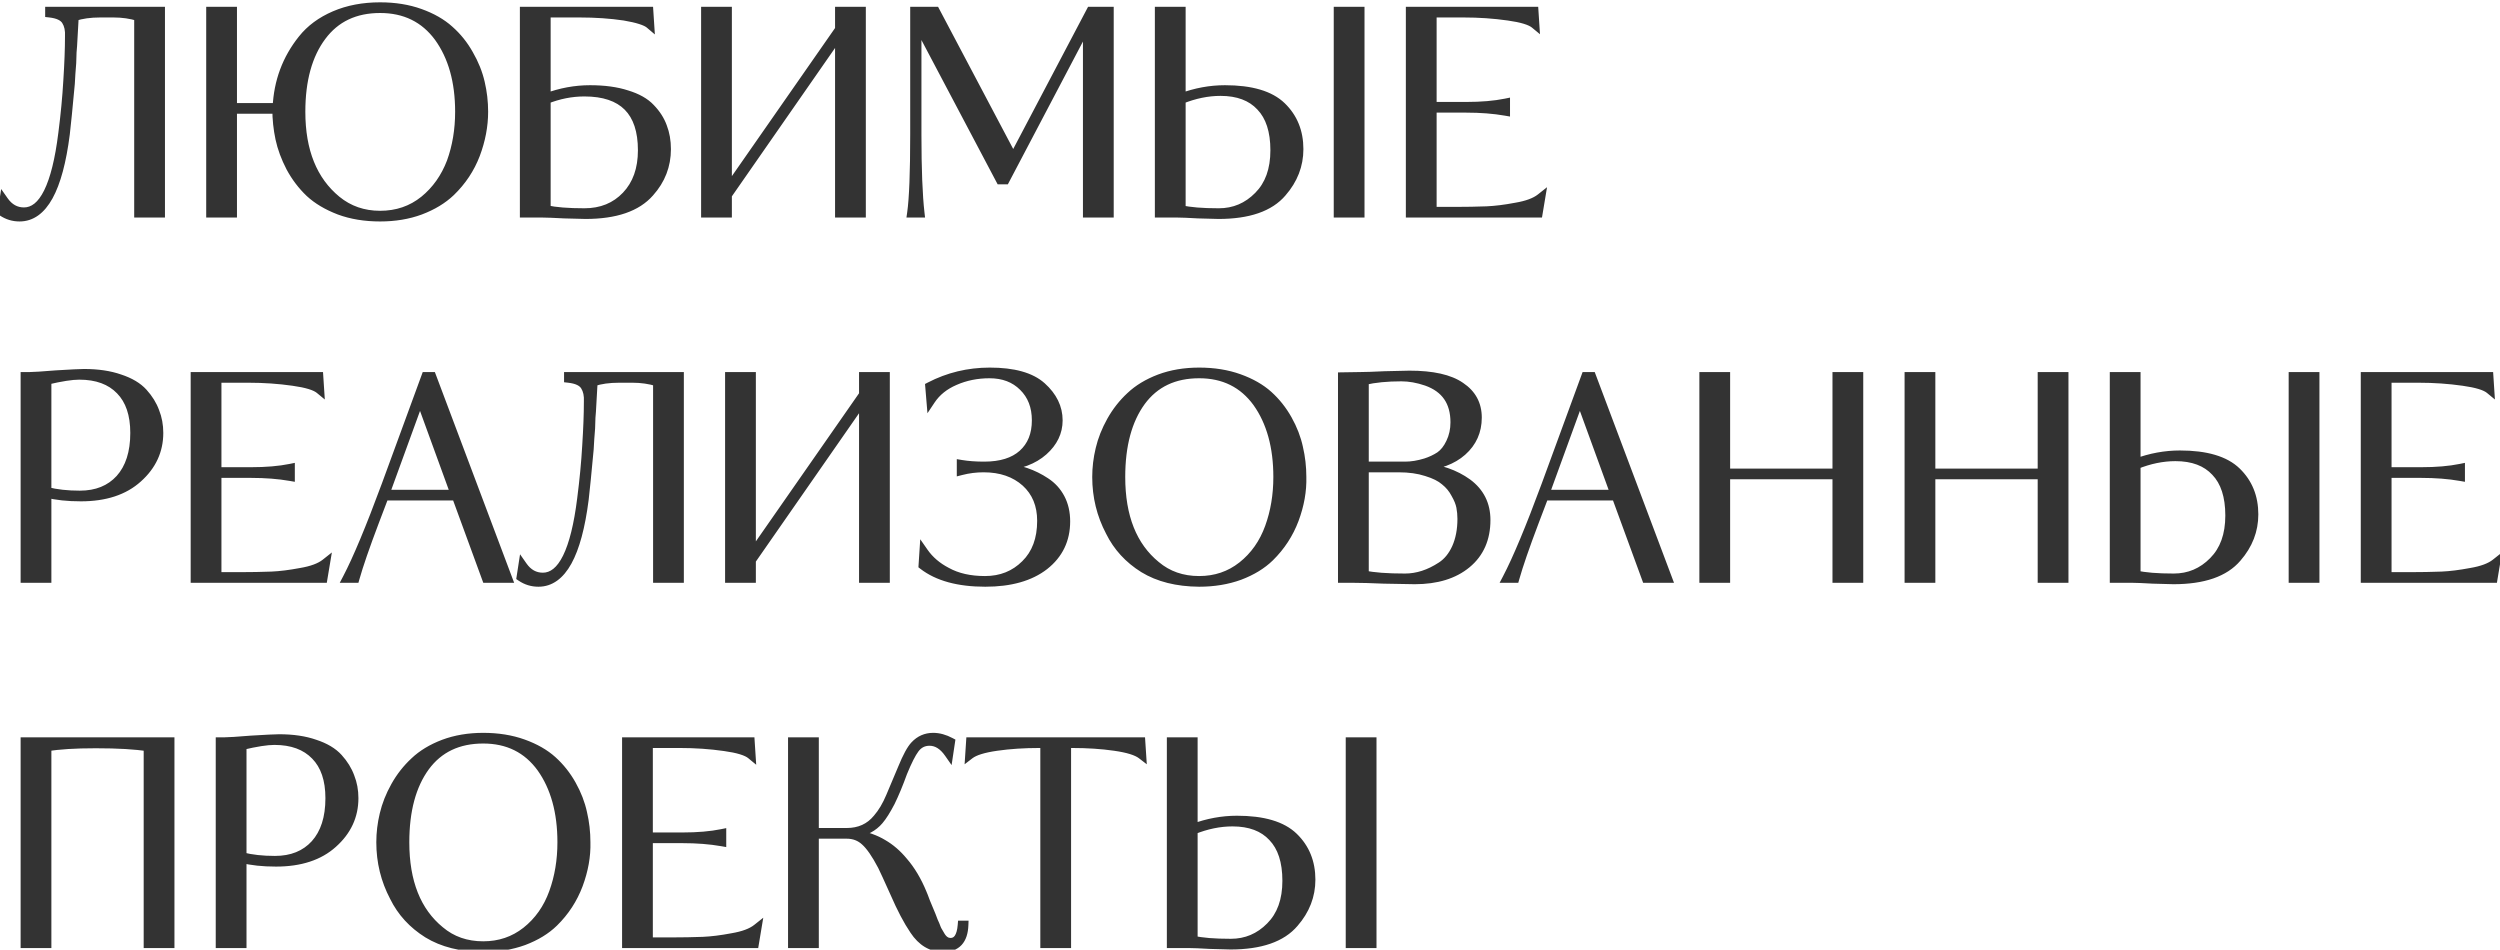
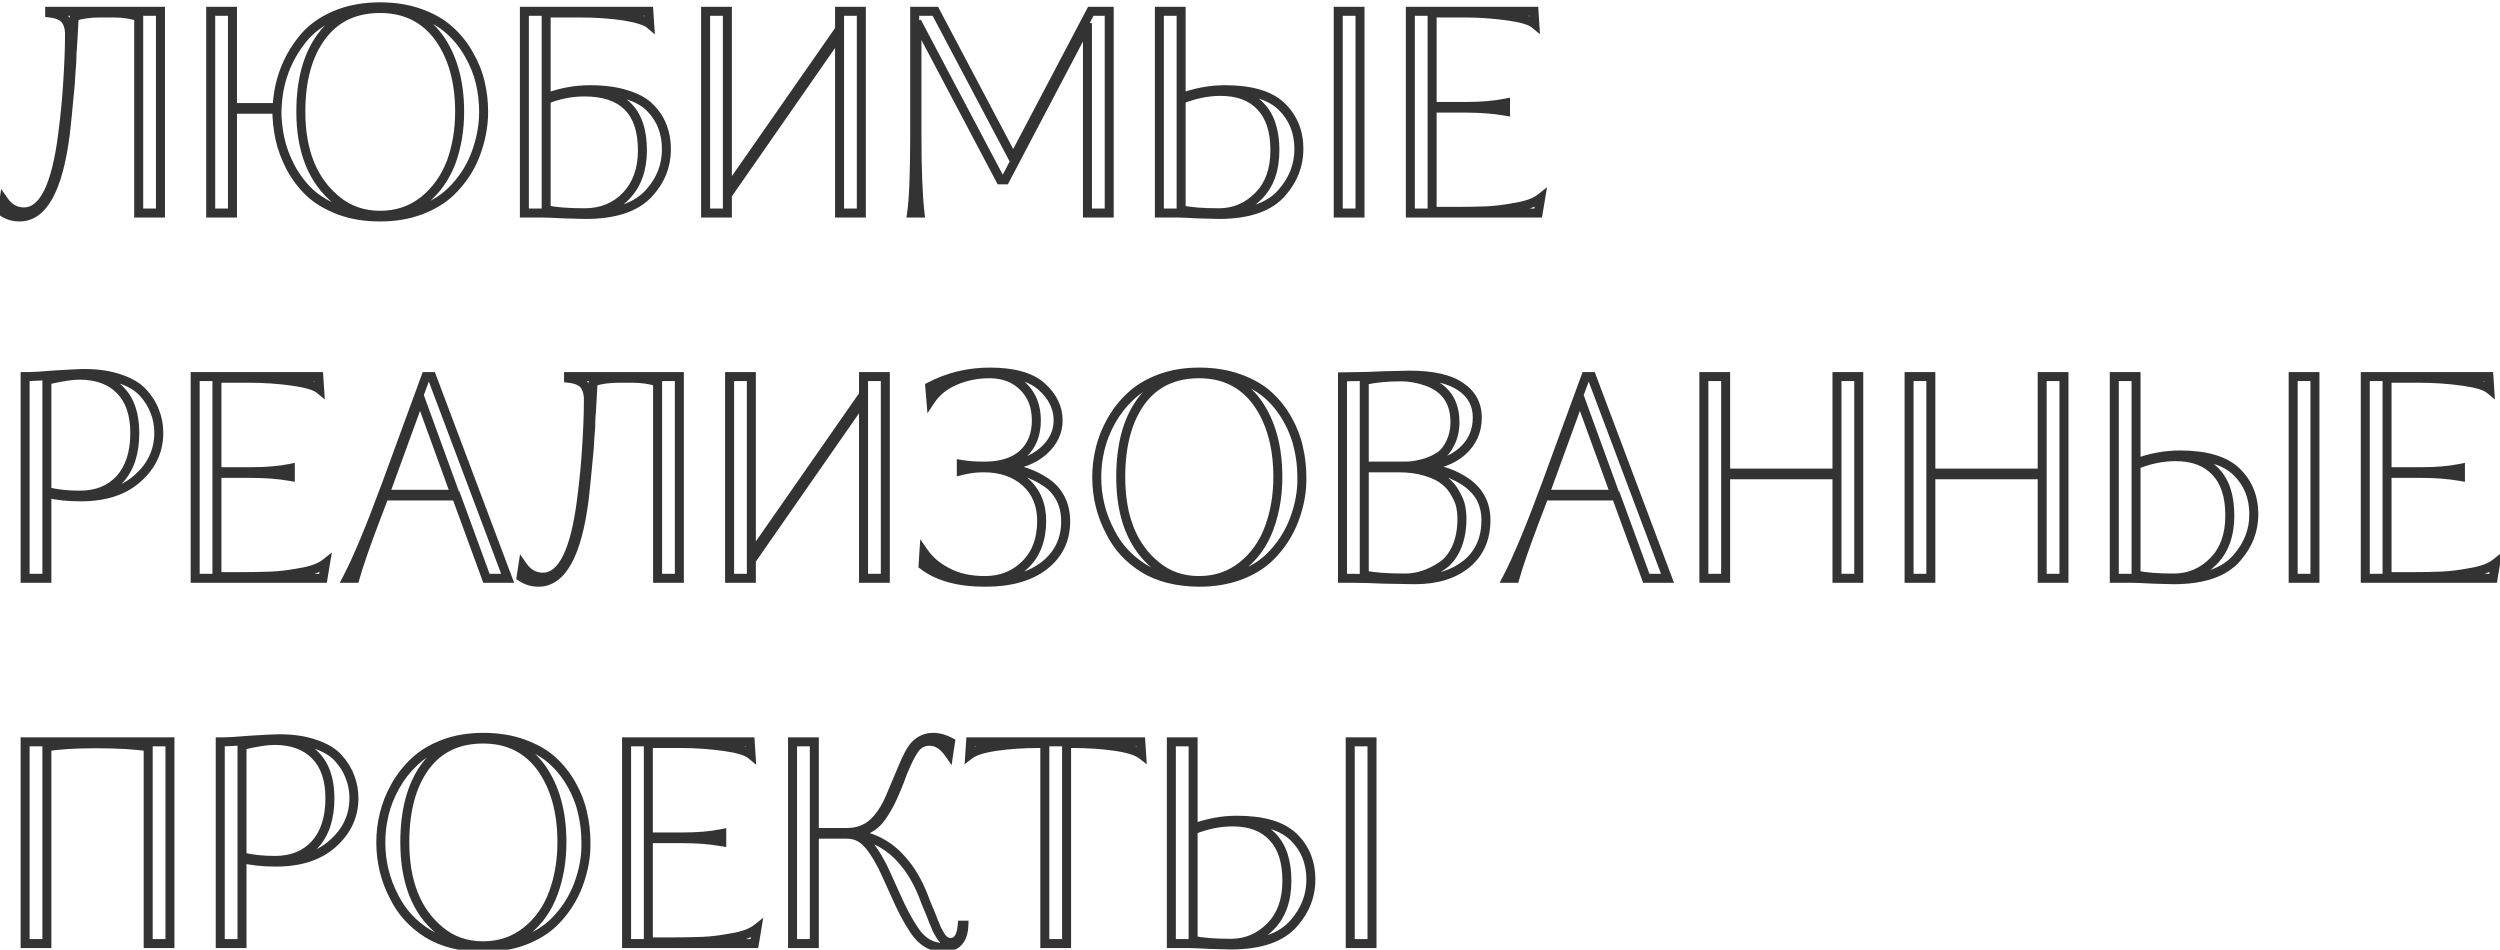
<svg xmlns="http://www.w3.org/2000/svg" width="308" height="117" viewBox="0 0 308 117" fill="none">
-   <path d="M6.12 1.598V1.391H19.769V26.248H17.087V2.044C16.125 1.746 15.093 1.598 13.993 1.598H12.343C11.105 1.598 10.039 1.746 9.145 2.044C9.122 2.365 9.054 3.58 8.939 5.689C8.893 6.01 8.859 6.697 8.836 7.752C8.813 8.073 8.779 8.52 8.733 9.093C8.71 9.666 8.687 10.067 8.664 10.296C8.389 13.275 8.183 15.35 8.045 16.519C7.174 23.326 5.295 26.73 2.407 26.73C1.627 26.73 0.917 26.512 0.275 26.077L0.481 24.736C1.123 25.653 1.948 26.111 2.957 26.111C5.34 26.111 6.933 22.891 7.736 16.45C8.034 14.135 8.24 11.969 8.355 9.952C8.492 7.82 8.561 6.01 8.561 4.52C8.607 3.718 8.469 3.064 8.148 2.56C7.827 2.033 7.151 1.712 6.12 1.598ZM59.583 13.768C59.583 15.51 59.251 17.264 58.586 19.029C57.922 20.77 56.901 22.306 55.526 23.636C54.541 24.575 53.291 25.332 51.779 25.905C50.289 26.455 48.639 26.73 46.828 26.73C44.971 26.73 43.298 26.455 41.808 25.905C40.319 25.332 39.104 24.61 38.164 23.739C37.224 22.845 36.434 21.802 35.792 20.61C35.173 19.418 34.737 18.238 34.485 17.069C34.233 15.877 34.107 14.674 34.107 13.459H28.64V26.248H25.959V1.391H28.64V13.253H34.142C34.279 10.067 35.322 7.259 37.27 4.829C38.256 3.592 39.574 2.617 41.224 1.907C42.874 1.196 44.742 0.841 46.828 0.841C48.639 0.841 50.278 1.105 51.744 1.632C53.211 2.159 54.415 2.847 55.354 3.695C56.317 4.543 57.119 5.54 57.761 6.686C58.426 7.832 58.896 9.001 59.171 10.193C59.446 11.362 59.583 12.553 59.583 13.768ZM56.627 13.768C56.627 10.032 55.767 6.972 54.048 4.589C52.306 2.228 49.899 1.047 46.828 1.047C43.734 1.047 41.339 2.182 39.642 4.451C37.923 6.743 37.064 9.849 37.064 13.768C37.064 18.628 38.531 22.26 41.465 24.667C42.977 25.905 44.765 26.524 46.828 26.524C48.914 26.524 50.724 25.905 52.26 24.667C53.75 23.452 54.862 21.882 55.595 19.957C56.283 18.055 56.627 15.992 56.627 13.768ZM66.873 26.248H64.604V1.391H79.938L80.041 2.973C79.582 2.583 78.539 2.251 76.912 1.976C75.216 1.724 73.382 1.598 71.411 1.598H67.285V12.049C69.073 11.385 70.872 11.052 72.683 11.052C74.448 11.052 75.961 11.258 77.221 11.671C78.505 12.061 79.479 12.611 80.144 13.321C80.831 14.032 81.324 14.8 81.622 15.625C81.943 16.45 82.103 17.367 82.103 18.375C82.103 20.392 81.416 22.169 80.041 23.704C78.459 25.515 75.823 26.42 72.133 26.42C72.064 26.42 71.182 26.398 69.486 26.352C68.202 26.283 67.331 26.248 66.873 26.248ZM79.147 18.513C79.147 13.723 76.763 11.327 71.996 11.327C70.414 11.327 68.844 11.637 67.285 12.256V25.836C68.408 26.088 69.978 26.214 71.996 26.214C74.104 26.214 75.823 25.515 77.153 24.117C78.482 22.719 79.147 20.851 79.147 18.513ZM103.434 1.391H106.115V26.248H103.434V4.142L89.613 24.014V26.248H86.931V1.391H89.613V23.464L103.434 3.626V1.391ZM136.655 1.391V26.248H133.974V2.87L123.831 22.157H123.247L112.967 2.698V16.587C112.967 20.828 113.093 24.048 113.345 26.248H112.314C112.566 24.484 112.692 21.252 112.692 16.553V1.391H115.236L124.828 19.544L134.386 1.391H136.655ZM167.553 1.391V26.248H164.871V1.391H167.553ZM142.833 1.391H145.515V12.049C147.303 11.385 149.102 11.052 150.913 11.052C154.145 11.052 156.471 11.74 157.892 13.115C159.313 14.49 160.024 16.244 160.024 18.375C160.024 20.346 159.336 22.123 157.961 23.704C156.425 25.515 153.812 26.42 150.122 26.42C150.03 26.42 149.182 26.398 147.578 26.352C146.386 26.283 145.561 26.248 145.102 26.248H142.833V1.391ZM157.067 18.513C157.067 16.129 156.482 14.33 155.314 13.115C154.168 11.877 152.517 11.258 150.363 11.258C148.781 11.258 147.165 11.591 145.515 12.256V25.836C146.569 26.088 148.116 26.214 150.156 26.214C152.059 26.214 153.686 25.526 155.038 24.151C156.391 22.799 157.067 20.919 157.067 18.513ZM185.48 12.703V13.7C184.036 13.447 182.42 13.321 180.632 13.321H176.438V26.042H179.429C180.643 26.042 181.893 26.019 183.176 25.974C184.231 25.928 185.422 25.779 186.752 25.526C188.127 25.297 189.147 24.919 189.812 24.392L189.502 26.248H173.756V1.391H188.987L189.09 2.973C188.563 2.537 187.474 2.205 185.824 1.976C184.059 1.724 182.225 1.598 180.323 1.598H176.438V13.115H180.632C182.512 13.115 184.127 12.978 185.48 12.703ZM19.563 53.336C19.563 55.514 18.703 57.37 16.984 58.906C15.288 60.441 12.95 61.209 9.97 61.209C8.343 61.209 6.945 61.06 5.776 60.762V71.249H3.094V46.391H3.644C4.126 46.391 5.203 46.322 6.876 46.185C8.756 46.07 9.913 46.013 10.349 46.013C12.045 46.013 13.512 46.231 14.749 46.666C16.01 47.079 16.973 47.652 17.637 48.385C18.302 49.119 18.783 49.898 19.081 50.723C19.402 51.525 19.563 52.396 19.563 53.336ZM16.606 53.336C16.606 51.044 16.01 49.291 14.818 48.076C13.626 46.838 11.942 46.219 9.764 46.219C8.847 46.219 7.518 46.426 5.776 46.838V60.556C6.945 60.854 8.297 61.003 9.833 61.003C11.919 61.003 13.569 60.338 14.784 59.009C15.998 57.657 16.606 55.766 16.606 53.336ZM35.769 57.703V58.7C34.325 58.447 32.709 58.321 30.921 58.321H26.727V71.042H29.718C30.933 71.042 32.182 71.019 33.465 70.974C34.52 70.928 35.712 70.779 37.041 70.526C38.416 70.297 39.436 69.919 40.101 69.392L39.791 71.249H24.045V46.391H39.276L39.379 47.973C38.852 47.537 37.763 47.205 36.113 46.976C34.348 46.724 32.514 46.597 30.612 46.597H26.727V58.115H30.921C32.801 58.115 34.417 57.978 35.769 57.703ZM53.191 46.391L62.542 71.249H59.929L56.216 61.106H47.346L46.142 64.269C44.996 67.295 44.194 69.621 43.736 71.249H42.773C44.011 68.888 45.604 65.072 47.552 59.8L52.469 46.391H53.191ZM47.415 60.9H56.078L51.747 49.004L47.415 60.9ZM70.046 46.597V46.391H83.696V71.249H81.014V47.044C80.051 46.746 79.02 46.597 77.92 46.597H76.269C75.032 46.597 73.966 46.746 73.072 47.044C73.049 47.365 72.98 48.58 72.866 50.689C72.82 51.01 72.785 51.697 72.763 52.752C72.74 53.073 72.705 53.52 72.659 54.093C72.637 54.666 72.614 55.067 72.591 55.296C72.316 58.276 72.109 60.35 71.972 61.519C71.101 68.326 69.221 71.73 66.333 71.73C65.554 71.73 64.844 71.512 64.202 71.077L64.408 69.736C65.05 70.653 65.875 71.111 66.883 71.111C69.267 71.111 70.86 67.891 71.662 61.45C71.96 59.135 72.167 56.969 72.281 54.952C72.419 52.82 72.488 51.01 72.488 49.52C72.533 48.718 72.396 48.064 72.075 47.56C71.754 47.033 71.078 46.712 70.046 46.597ZM106.388 46.391H109.07V71.249H106.388V49.142L92.567 69.014V71.249H89.886V46.391H92.567V68.464L106.388 48.626V46.391ZM114.684 49.279L114.546 47.629C116.838 46.437 119.302 45.841 121.938 45.841C124.872 45.841 127.004 46.437 128.333 47.629C129.685 48.844 130.361 50.23 130.361 51.789C130.361 53.233 129.754 54.494 128.539 55.571C127.324 56.648 125.651 57.279 123.52 57.462V57.565C124.551 57.68 125.502 57.886 126.373 58.184C127.244 58.482 128.058 58.883 128.814 59.387C129.594 59.891 130.201 60.556 130.636 61.381C131.072 62.206 131.29 63.158 131.29 64.235C131.29 66.481 130.419 68.292 128.677 69.667C126.912 71.042 124.482 71.73 121.388 71.73C118.087 71.73 115.532 71.031 113.721 69.633L113.824 68.051C114.512 69.037 115.452 69.839 116.643 70.458C117.927 71.168 119.497 71.524 121.354 71.524C123.348 71.524 125.009 70.859 126.339 69.529C127.668 68.223 128.333 66.435 128.333 64.166C128.333 62.195 127.68 60.613 126.373 59.422C125.044 58.23 123.313 57.634 121.182 57.634C120.242 57.634 119.325 57.748 118.431 57.978V57.221C119.256 57.359 120.196 57.428 121.251 57.428C123.313 57.428 124.895 56.935 125.995 55.949C127.118 54.941 127.68 53.554 127.68 51.789C127.68 50.07 127.141 48.683 126.064 47.629C125.009 46.575 123.623 46.047 121.904 46.047C120.368 46.047 118.947 46.334 117.641 46.907C116.357 47.457 115.371 48.248 114.684 49.279ZM160.387 58.768C160.433 60.464 160.124 62.206 159.459 63.994C158.794 65.759 157.786 67.306 156.433 68.636C155.471 69.575 154.233 70.332 152.72 70.905C151.207 71.455 149.546 71.73 147.735 71.73C145.007 71.707 142.727 71.134 140.893 70.011C139.06 68.865 137.684 67.364 136.768 65.507C135.667 63.421 135.117 61.175 135.117 58.768C135.117 57.622 135.255 56.476 135.53 55.33C135.805 54.161 136.263 53.004 136.905 51.858C137.547 50.712 138.338 49.703 139.277 48.832C140.217 47.938 141.409 47.216 142.853 46.666C144.32 46.116 145.947 45.841 147.735 45.841C149.546 45.841 151.185 46.105 152.651 46.632C154.118 47.159 155.322 47.847 156.261 48.695C157.201 49.543 157.992 50.54 158.634 51.686C159.275 52.832 159.722 53.989 159.975 55.158C160.25 56.327 160.387 57.531 160.387 58.768ZM157.43 58.768C157.43 55.032 156.582 51.972 154.886 49.589C153.167 47.228 150.783 46.047 147.735 46.047C144.641 46.047 142.257 47.182 140.584 49.451C138.911 51.743 138.074 54.849 138.074 58.768C138.074 63.673 139.518 67.306 142.406 69.667C143.873 70.905 145.649 71.524 147.735 71.524C149.752 71.524 151.517 70.928 153.03 69.736C154.565 68.521 155.688 66.928 156.399 64.957C157.087 63.054 157.43 60.992 157.43 58.768ZM179.251 52.03C179.251 49.486 178.082 47.801 175.744 46.976C174.667 46.609 173.636 46.426 172.65 46.426C170.885 46.426 169.361 46.575 168.077 46.873V57.428H173.097C173.899 57.428 174.747 57.29 175.641 57.015C176.283 56.809 176.867 56.534 177.395 56.19C177.922 55.823 178.357 55.273 178.701 54.539C179.068 53.783 179.251 52.947 179.251 52.03ZM180.111 63.925C180.111 63.421 180.065 62.928 179.973 62.447C179.881 61.966 179.664 61.427 179.32 60.831C178.999 60.212 178.564 59.685 178.013 59.25C177.486 58.791 176.73 58.413 175.744 58.115C174.759 57.794 173.613 57.634 172.306 57.634H168.077V70.836C169.201 71.088 170.874 71.214 173.097 71.214C174.61 71.214 176.1 70.733 177.567 69.77C178.346 69.266 178.965 68.51 179.423 67.501C179.881 66.47 180.111 65.278 180.111 63.925ZM166.771 71.249H165.396V46.426L167.562 46.391C168.181 46.391 169.201 46.357 170.622 46.288C172.501 46.242 173.51 46.219 173.647 46.219C176.489 46.219 178.586 46.689 179.939 47.629C181.314 48.546 182.002 49.818 182.002 51.445C182.002 53.118 181.383 54.505 180.145 55.605C178.93 56.682 177.257 57.301 175.125 57.462V57.565C177.349 57.748 179.24 58.402 180.798 59.525C182.311 60.648 183.067 62.16 183.067 64.063C183.067 66.355 182.277 68.154 180.695 69.461C179.114 70.767 176.982 71.42 174.3 71.42C173.819 71.42 172.547 71.397 170.484 71.352C168.903 71.283 167.665 71.249 166.771 71.249ZM196.086 46.391L205.437 71.249H202.824L199.111 61.106H190.241L189.038 64.269C187.892 67.295 187.089 69.621 186.631 71.249H185.668C186.906 68.888 188.499 65.072 190.447 59.8L195.364 46.391H196.086ZM190.31 60.9H198.974L194.642 49.004L190.31 60.9ZM228.997 46.391V71.249H226.316V58.493H212.598V71.249H209.916V46.391H212.598V58.287H226.316V46.391H228.997ZM254.279 46.391V71.249H251.598V58.493H237.88V71.249H235.198V46.391H237.88V58.287H251.598V46.391H254.279ZM285.2 46.391V71.249H282.518V46.391H285.2ZM260.48 46.391H263.162V57.049C264.95 56.385 266.749 56.052 268.56 56.052C271.791 56.052 274.118 56.74 275.539 58.115C276.96 59.49 277.67 61.244 277.67 63.375C277.67 65.347 276.983 67.123 275.608 68.704C274.072 70.515 271.459 71.42 267.769 71.42C267.677 71.42 266.829 71.397 265.225 71.352C264.033 71.283 263.208 71.249 262.749 71.249H260.48V46.391ZM274.714 63.513C274.714 61.129 274.129 59.33 272.96 58.115C271.814 56.877 270.164 56.258 268.009 56.258C266.428 56.258 264.812 56.591 263.162 57.256V70.836C264.216 71.088 265.763 71.214 267.803 71.214C269.706 71.214 271.333 70.526 272.685 69.151C274.038 67.799 274.714 65.919 274.714 63.513ZM303.126 57.703V58.7C301.682 58.447 300.067 58.321 298.279 58.321H294.084V71.042H297.075C298.29 71.042 299.539 71.019 300.823 70.974C301.877 70.928 303.069 70.779 304.399 70.526C305.774 70.297 306.794 69.919 307.458 69.392L307.149 71.249H291.403V46.391H306.633L306.736 47.973C306.209 47.537 305.121 47.205 303.47 46.976C301.705 46.724 299.872 46.597 297.969 46.597H294.084V58.115H298.279C300.158 58.115 301.774 57.978 303.126 57.703ZM3.094 116.249V91.391H20.938V116.249H18.256V92.01C16.698 91.758 14.543 91.632 11.793 91.632C9.226 91.632 7.22 91.758 5.776 92.01V116.249H3.094ZM43.602 98.336C43.602 100.514 42.743 102.37 41.024 103.906C39.328 105.442 36.99 106.209 34.01 106.209C32.383 106.209 30.985 106.06 29.816 105.762V116.249H27.134V91.391H27.684C28.165 91.391 29.243 91.323 30.916 91.185C32.795 91.07 33.953 91.013 34.388 91.013C36.084 91.013 37.551 91.231 38.789 91.666C40.05 92.079 41.012 92.652 41.677 93.385C42.342 94.119 42.823 94.898 43.121 95.723C43.442 96.525 43.602 97.396 43.602 98.336ZM40.646 98.336C40.646 96.044 40.05 94.291 38.858 93.076C37.666 91.838 35.981 91.219 33.804 91.219C32.887 91.219 31.558 91.426 29.816 91.838V105.556C30.985 105.854 32.337 106.003 33.873 106.003C35.958 106.003 37.609 105.338 38.823 104.009C40.038 102.657 40.646 100.766 40.646 98.336ZM72.186 103.768C72.231 105.464 71.922 107.206 71.257 108.994C70.593 110.759 69.584 112.306 68.232 113.636C67.269 114.575 66.031 115.332 64.519 115.905C63.006 116.455 61.344 116.73 59.533 116.73C56.806 116.707 54.525 116.134 52.692 115.011C50.858 113.865 49.483 112.364 48.566 110.507C47.466 108.421 46.916 106.175 46.916 103.768C46.916 102.622 47.053 101.476 47.328 100.33C47.603 99.161 48.062 98.004 48.704 96.858C49.345 95.712 50.136 94.703 51.076 93.832C52.016 92.938 53.208 92.216 54.651 91.666C56.118 91.116 57.746 90.841 59.533 90.841C61.344 90.841 62.983 91.105 64.45 91.632C65.917 92.159 67.12 92.847 68.06 93.695C69 94.543 69.79 95.54 70.432 96.686C71.074 97.832 71.521 98.989 71.773 100.158C72.048 101.327 72.186 102.531 72.186 103.768ZM69.229 103.768C69.229 100.032 68.381 96.972 66.685 94.589C64.966 92.228 62.582 91.047 59.533 91.047C56.439 91.047 54.056 92.182 52.382 94.451C50.709 96.743 49.873 99.849 49.873 103.768C49.873 108.673 51.316 112.306 54.205 114.667C55.671 115.905 57.448 116.524 59.533 116.524C61.55 116.524 63.315 115.928 64.828 114.736C66.364 113.521 67.487 111.928 68.198 109.957C68.885 108.054 69.229 105.992 69.229 103.768ZM88.918 102.703V103.7C87.474 103.447 85.858 103.321 84.07 103.321H79.876V116.042H82.867C84.082 116.042 85.331 116.019 86.615 115.973C87.669 115.928 88.861 115.779 90.19 115.527C91.565 115.297 92.585 114.919 93.25 114.392L92.941 116.249H77.194V91.391H92.425L92.528 92.973C92.001 92.537 90.912 92.205 89.262 91.976C87.497 91.724 85.663 91.597 83.761 91.597H79.876V103.115H84.07C85.95 103.115 87.566 102.978 88.918 102.703ZM100.323 91.391V102.565H104.311C105.893 102.565 107.153 101.992 108.093 100.846C108.712 100.135 109.251 99.23 109.709 98.13L111.187 94.623C111.76 93.225 112.265 92.297 112.7 91.838C113.319 91.174 114.075 90.841 114.969 90.841C115.657 90.841 116.367 91.036 117.101 91.426L116.895 92.801C116.207 91.815 115.416 91.323 114.522 91.323C113.766 91.323 113.159 91.632 112.7 92.251C112.288 92.801 111.795 93.775 111.222 95.173C110.718 96.571 110.213 97.786 109.709 98.817C109.182 99.826 108.712 100.571 108.299 101.052C107.589 101.9 106.592 102.427 105.308 102.634V102.737C106.729 103.012 107.887 103.425 108.781 103.975C109.698 104.502 110.534 105.224 111.291 106.141C112.207 107.195 112.987 108.501 113.628 110.06C113.674 110.152 113.812 110.507 114.041 111.126C114.293 111.745 114.522 112.295 114.729 112.776C114.774 112.914 114.866 113.154 115.004 113.498C115.164 113.842 115.267 114.083 115.313 114.22C115.359 114.403 115.519 114.713 115.794 115.148C116.138 115.79 116.574 116.111 117.101 116.111C117.949 116.111 118.43 115.4 118.545 113.979H118.751C118.682 115.813 117.834 116.73 116.207 116.73C114.763 116.73 113.571 116.019 112.631 114.598C111.852 113.452 111.05 111.928 110.225 110.026C109.423 108.238 108.907 107.115 108.678 106.656C107.921 105.212 107.222 104.204 106.58 103.631C105.962 103.058 105.205 102.771 104.311 102.771H100.323V116.249H97.641V91.391H100.323ZM131.403 91.597V116.249H128.721V91.597H128.068C126.143 91.597 124.389 91.712 122.808 91.941C121.18 92.171 120.069 92.514 119.473 92.973L119.576 91.391H140.548L140.651 92.973C140.055 92.514 138.944 92.171 137.316 91.941C135.735 91.712 133.981 91.597 132.056 91.597H131.403ZM169.03 91.391V116.249H166.349V91.391H169.03ZM144.311 91.391H146.992V102.049C148.78 101.385 150.579 101.052 152.39 101.052C155.622 101.052 157.948 101.74 159.369 103.115C160.79 104.49 161.501 106.244 161.501 108.375C161.501 110.347 160.813 112.123 159.438 113.704C157.902 115.515 155.29 116.42 151.599 116.42C151.508 116.42 150.66 116.398 149.055 116.352C147.863 116.283 147.038 116.249 146.58 116.249H144.311V91.391ZM158.544 108.513C158.544 106.129 157.96 104.33 156.791 103.115C155.645 101.877 153.995 101.259 151.84 101.259C150.258 101.259 148.643 101.591 146.992 102.256V115.836C148.047 116.088 149.594 116.214 151.634 116.214C153.536 116.214 155.163 115.527 156.516 114.151C157.868 112.799 158.544 110.92 158.544 108.513Z" fill="#333333" />
  <path d="M6.12 1.598H5.565V2.094L6.059 2.149L6.12 1.598ZM6.12 1.391V0.837H5.565V1.391H6.12ZM19.769 1.391H20.323V0.837H19.769V1.391ZM19.769 26.248V26.803H20.323V26.248H19.769ZM17.087 26.248H16.533V26.803H17.087V26.248ZM17.087 2.044H17.642V1.636L17.251 1.515L17.087 2.044ZM9.145 2.044L8.97 1.518L8.619 1.636L8.592 2.005L9.145 2.044ZM8.939 5.689L9.488 5.767L9.491 5.743L9.493 5.719L8.939 5.689ZM8.836 7.752L9.389 7.791L9.39 7.777L9.39 7.764L8.836 7.752ZM8.733 9.093L8.18 9.048L8.179 9.059L8.179 9.07L8.733 9.093ZM8.664 10.296L8.112 10.241L8.112 10.245L8.664 10.296ZM8.045 16.519L8.595 16.589L8.596 16.584L8.045 16.519ZM0.275 26.077L-0.273 25.992L-0.326 26.339L-0.036 26.535L0.275 26.077ZM0.481 24.736L0.936 24.418L0.143 23.286L-0.067 24.651L0.481 24.736ZM7.736 16.45L7.186 16.379L7.185 16.381L7.736 16.45ZM8.355 9.952L7.801 9.916L7.801 9.921L8.355 9.952ZM8.561 4.52L8.007 4.488L8.006 4.504V4.52H8.561ZM8.148 2.56L7.674 2.849L7.68 2.858L8.148 2.56ZM6.674 1.598V1.391H5.565V1.598H6.674ZM6.12 1.946H19.769V0.837H6.12V1.946ZM19.214 1.391V26.248H20.323V1.391H19.214ZM19.769 25.694H17.087V26.803H19.769V25.694ZM17.642 26.248V2.044H16.533V26.248H17.642ZM17.251 1.515C16.231 1.199 15.144 1.043 13.993 1.043V2.152C15.043 2.152 16.018 2.294 16.923 2.574L17.251 1.515ZM13.993 1.043H12.343V2.152H13.993V1.043ZM12.343 1.043C11.063 1.043 9.935 1.197 8.97 1.518L9.321 2.571C10.143 2.296 11.147 2.152 12.343 2.152V1.043ZM8.592 2.005C8.569 2.332 8.5 3.553 8.385 5.659L9.493 5.719C9.607 3.607 9.676 2.399 9.698 2.084L8.592 2.005ZM8.39 5.61C8.339 5.97 8.304 6.693 8.281 7.74L9.39 7.764C9.413 6.702 9.448 6.049 9.488 5.767L8.39 5.61ZM8.283 7.712C8.26 8.031 8.226 8.476 8.18 9.048L9.285 9.137C9.331 8.563 9.366 8.114 9.389 7.791L8.283 7.712ZM8.179 9.07C8.156 9.644 8.133 10.03 8.112 10.241L9.216 10.351C9.24 10.104 9.264 9.687 9.287 9.115L8.179 9.07ZM8.112 10.245C7.837 13.225 7.631 15.293 7.494 16.454L8.596 16.584C8.734 15.407 8.941 13.326 9.216 10.347L8.112 10.245ZM7.495 16.448C7.063 19.828 6.386 22.298 5.497 23.909C4.616 25.504 3.58 26.175 2.407 26.175V27.284C4.122 27.284 5.469 26.254 6.468 24.445C7.458 22.652 8.157 20.017 8.595 16.589L7.495 16.448ZM2.407 26.175C1.738 26.175 1.136 25.991 0.586 25.618L-0.036 26.535C0.698 27.034 1.517 27.284 2.407 27.284V26.175ZM0.823 26.161L1.029 24.82L-0.067 24.651L-0.273 25.992L0.823 26.161ZM0.027 25.054C0.759 26.1 1.745 26.666 2.957 26.666V25.556C2.151 25.556 1.487 25.205 0.936 24.418L0.027 25.054ZM2.957 26.666C4.457 26.666 5.599 25.634 6.436 23.942C7.274 22.248 7.882 19.759 8.286 16.519L7.185 16.381C6.787 19.581 6.197 21.923 5.442 23.45C4.686 24.978 3.84 25.556 2.957 25.556V26.666ZM8.286 16.521C8.585 14.195 8.793 12.015 8.908 9.983L7.801 9.921C7.687 11.923 7.482 14.075 7.186 16.379L8.286 16.521ZM8.908 9.988C9.046 7.849 9.115 6.026 9.115 4.52H8.006C8.006 5.994 7.938 7.792 7.801 9.916L8.908 9.988ZM9.114 4.552C9.165 3.673 9.018 2.894 8.616 2.262L7.68 2.858C7.921 3.235 8.049 3.763 8.007 4.488L9.114 4.552ZM8.622 2.272C8.165 1.522 7.269 1.167 6.181 1.046L6.059 2.149C7.033 2.257 7.489 2.544 7.675 2.849L8.622 2.272ZM58.586 19.029L59.104 19.226L59.105 19.224L58.586 19.029ZM55.526 23.636L55.909 24.037L55.912 24.034L55.526 23.636ZM51.779 25.905L51.971 26.425L51.975 26.423L51.779 25.905ZM41.808 25.905L41.609 26.422L41.616 26.425L41.808 25.905ZM38.164 23.739L37.782 24.141L37.787 24.145L38.164 23.739ZM35.792 20.61L35.3 20.866L35.303 20.873L35.792 20.61ZM34.485 17.069L33.943 17.184L33.943 17.186L34.485 17.069ZM34.107 13.459H34.662V12.904H34.107V13.459ZM28.64 13.459V12.904H28.086V13.459H28.64ZM28.64 26.248V26.803H29.195V26.248H28.64ZM25.959 26.248H25.404V26.803H25.959V26.248ZM25.959 1.391V0.837H25.404V1.391H25.959ZM28.64 1.391H29.195V0.837H28.64V1.391ZM28.64 13.253H28.086V13.807H28.64V13.253ZM34.142 13.253V13.807H34.673L34.696 13.277L34.142 13.253ZM37.27 4.829L37.703 5.176L37.704 5.175L37.27 4.829ZM41.224 1.907L41.443 2.416L41.443 2.416L41.224 1.907ZM55.354 3.695L54.983 4.106L54.988 4.111L55.354 3.695ZM57.761 6.686L57.277 6.957L57.281 6.964L57.761 6.686ZM59.171 10.193L58.63 10.317L58.631 10.32L59.171 10.193ZM54.048 4.589L54.498 4.264L54.494 4.259L54.048 4.589ZM39.642 4.451L40.086 4.784L40.087 4.783L39.642 4.451ZM41.465 24.667L41.113 25.096L41.113 25.096L41.465 24.667ZM52.26 24.667L52.608 25.099L52.611 25.097L52.26 24.667ZM55.595 19.957L56.113 20.154L56.117 20.145L55.595 19.957ZM59.029 13.768C59.029 15.438 58.71 17.125 58.067 18.833L59.105 19.224C59.791 17.402 60.138 15.582 60.138 13.768H59.029ZM58.068 18.831C57.433 20.495 56.459 21.962 55.141 23.237L55.912 24.034C57.344 22.65 58.41 21.046 59.104 19.226L58.068 18.831ZM55.144 23.234C54.221 24.114 53.039 24.834 51.582 25.386L51.975 26.423C53.544 25.829 54.861 25.037 55.909 24.037L55.144 23.234ZM51.587 25.384C50.166 25.909 48.582 26.175 46.828 26.175V27.284C48.695 27.284 50.412 27.001 51.971 26.425L51.587 25.384ZM46.828 26.175C45.026 26.175 43.419 25.908 42 25.384L41.616 26.425C43.177 27.001 44.917 27.284 46.828 27.284V26.175ZM42.007 25.387C40.568 24.834 39.418 24.145 38.541 23.332L37.787 24.145C38.789 25.075 40.069 25.83 41.609 26.422L42.007 25.387ZM38.546 23.337C37.651 22.485 36.895 21.49 36.28 20.347L35.303 20.873C35.972 22.114 36.798 23.204 37.782 24.14L38.546 23.337ZM36.284 20.355C35.685 19.201 35.268 18.067 35.027 16.952L33.943 17.186C34.207 18.409 34.661 19.635 35.3 20.866L36.284 20.355ZM35.028 16.954C34.784 15.8 34.662 14.635 34.662 13.459H33.553C33.553 14.712 33.683 15.954 33.943 17.184L35.028 16.954ZM34.107 12.904H28.64V14.013H34.107V12.904ZM28.086 13.459V26.248H29.195V13.459H28.086ZM28.64 25.694H25.959V26.803H28.64V25.694ZM26.513 26.248V1.391H25.404V26.248H26.513ZM25.959 1.946H28.64V0.837H25.959V1.946ZM28.086 1.391V13.253H29.195V1.391H28.086ZM28.64 13.807H34.142V12.698H28.64V13.807ZM34.696 13.277C34.828 10.205 35.83 7.511 37.703 5.176L36.837 4.482C34.814 7.006 33.73 9.928 33.587 13.229L34.696 13.277ZM37.704 5.175C38.625 4.018 39.865 3.096 41.443 2.416L41.005 1.398C39.282 2.139 37.886 3.166 36.836 4.484L37.704 5.175ZM41.443 2.416C43.014 1.74 44.806 1.396 46.828 1.396V0.287C44.679 0.287 42.734 0.653 41.005 1.398L41.443 2.416ZM46.828 1.396C48.585 1.396 50.159 1.651 51.557 2.154L51.932 1.11C50.396 0.558 48.693 0.287 46.828 0.287V1.396ZM51.557 2.154C52.971 2.662 54.108 3.316 54.983 4.106L55.726 3.283C54.722 2.377 53.452 1.656 51.932 1.11L51.557 2.154ZM54.988 4.111C55.902 4.917 56.665 5.864 57.277 6.957L58.245 6.415C57.573 5.216 56.732 4.169 55.721 3.279L54.988 4.111ZM57.281 6.964C57.921 8.066 58.369 9.184 58.63 10.317L59.711 10.068C59.422 8.818 58.931 7.598 58.241 6.408L57.281 6.964ZM58.631 10.32C58.896 11.447 59.029 12.596 59.029 13.768H60.138C60.138 12.511 59.995 11.277 59.71 10.066L58.631 10.32ZM57.181 13.768C57.181 9.948 56.301 6.765 54.498 4.264L53.598 4.913C55.233 7.179 56.072 10.117 56.072 13.768H57.181ZM54.494 4.259C52.642 1.749 50.066 0.493 46.828 0.493V1.602C49.733 1.602 51.97 2.706 53.602 4.918L54.494 4.259ZM46.828 0.493C43.578 0.493 41.01 1.696 39.198 4.119L40.087 4.783C41.667 2.668 43.89 1.602 46.828 1.602V0.493ZM39.199 4.118C37.385 6.536 36.509 9.772 36.509 13.768H37.618C37.618 9.925 38.461 6.95 40.086 4.784L39.199 4.118ZM36.509 13.768C36.509 18.743 38.016 22.555 41.113 25.096L41.816 24.238C39.045 21.965 37.618 18.512 37.618 13.768H36.509ZM41.113 25.096C42.731 26.42 44.645 27.078 46.828 27.078V25.969C44.886 25.969 43.224 25.39 41.816 24.238L41.113 25.096ZM46.828 27.078C49.032 27.078 50.968 26.421 52.608 25.099L51.912 24.235C50.481 25.389 48.795 25.969 46.828 25.969V27.078ZM52.611 25.097C54.181 23.816 55.348 22.164 56.113 20.154L55.077 19.759C54.375 21.601 53.319 23.088 51.91 24.237L52.611 25.097ZM56.117 20.145C56.828 18.177 57.181 16.049 57.181 13.768H56.072C56.072 15.934 55.737 17.932 55.074 19.768L56.117 20.145ZM64.604 26.248H64.049V26.803H64.604V26.248ZM64.604 1.391V0.837H64.049V1.391H64.604ZM79.938 1.391L80.491 1.355L80.457 0.837H79.938V1.391ZM80.041 2.973L79.681 3.395L80.679 4.243L80.594 2.937L80.041 2.973ZM76.912 1.976L77.004 1.429L76.993 1.427L76.912 1.976ZM67.285 1.598V1.043H66.731V1.598H67.285ZM67.285 12.049H66.731V12.847L67.479 12.569L67.285 12.049ZM77.221 11.671L77.049 12.198L77.06 12.202L77.221 11.671ZM80.144 13.321L79.739 13.7L79.745 13.707L80.144 13.321ZM81.622 15.625L81.1 15.813L81.105 15.826L81.622 15.625ZM80.041 23.704L79.627 23.334L79.623 23.34L80.041 23.704ZM69.486 26.352L69.456 26.905L69.463 26.906L69.471 26.906L69.486 26.352ZM67.285 12.256L67.081 11.74L66.731 11.879V12.256H67.285ZM67.285 25.836H66.731V26.28L67.164 26.377L67.285 25.836ZM77.153 24.117L76.751 23.735L77.153 24.117ZM66.873 25.694H64.604V26.803H66.873V25.694ZM65.158 26.248V1.391H64.049V26.248H65.158ZM64.604 1.946H79.938V0.837H64.604V1.946ZM79.384 1.427L79.487 3.009L80.594 2.937L80.491 1.355L79.384 1.427ZM80.4 2.55C80.086 2.284 79.626 2.076 79.083 1.903C78.528 1.726 77.832 1.569 77.004 1.429L76.82 2.522C77.619 2.658 78.259 2.804 78.746 2.96C79.246 3.119 79.537 3.272 79.681 3.395L80.4 2.55ZM76.993 1.427C75.267 1.171 73.406 1.043 71.411 1.043V2.152C73.359 2.152 75.165 2.277 76.83 2.524L76.993 1.427ZM71.411 1.043H67.285V2.152H71.411V1.043ZM66.731 1.598V12.049H67.84V1.598H66.731ZM67.479 12.569C69.208 11.926 70.942 11.607 72.683 11.607V10.498C70.803 10.498 68.938 10.843 67.092 11.53L67.479 12.569ZM72.683 11.607C74.407 11.607 75.859 11.809 77.049 12.198L77.394 11.144C76.063 10.708 74.488 10.498 72.683 10.498V11.607ZM77.06 12.202C78.284 12.573 79.161 13.083 79.739 13.7L80.549 12.943C79.797 12.139 78.725 11.548 77.382 11.14L77.06 12.202ZM79.745 13.707C80.385 14.368 80.832 15.071 81.1 15.813L82.144 15.437C81.816 14.529 81.277 13.695 80.542 12.936L79.745 13.707ZM81.105 15.826C81.398 16.579 81.549 17.426 81.549 18.375H82.658C82.658 17.308 82.488 16.321 82.139 15.424L81.105 15.826ZM81.549 18.375C81.549 20.253 80.914 21.898 79.627 23.334L80.454 24.074C81.918 22.439 82.658 20.532 82.658 18.375H81.549ZM79.623 23.34C78.192 24.977 75.749 25.866 72.133 25.866V26.975C75.898 26.975 78.726 26.053 80.458 24.069L79.623 23.34ZM72.133 25.866C72.134 25.866 72.131 25.866 72.12 25.866C72.11 25.866 72.097 25.865 72.081 25.865C72.048 25.864 72.001 25.863 71.942 25.862C71.824 25.859 71.654 25.855 71.434 25.849C70.993 25.837 70.349 25.82 69.501 25.797L69.471 26.906C71.158 26.952 72.054 26.975 72.133 26.975V25.866ZM69.515 25.798C68.234 25.729 67.348 25.694 66.873 25.694V26.803C67.314 26.803 68.171 26.837 69.456 26.905L69.515 25.798ZM79.701 18.513C79.701 16.033 79.084 14.071 77.752 12.732C76.419 11.394 74.465 10.773 71.996 10.773V11.882C74.293 11.882 75.915 12.459 76.966 13.515C78.018 14.572 78.592 16.203 78.592 18.513H79.701ZM71.996 10.773C70.34 10.773 68.7 11.097 67.081 11.74L67.49 12.771C68.987 12.176 70.488 11.882 71.996 11.882V10.773ZM66.731 12.256V25.836H67.84V12.256H66.731ZM67.164 26.377C68.346 26.642 69.963 26.769 71.996 26.769V25.66C69.994 25.66 68.471 25.534 67.407 25.295L67.164 26.377ZM71.996 26.769C74.24 26.769 76.11 26.018 77.555 24.499L76.751 23.735C75.536 25.012 73.968 25.66 71.996 25.66V26.769ZM77.555 24.499C79.002 22.977 79.701 20.961 79.701 18.513H78.592C78.592 20.74 77.962 22.461 76.751 23.735L77.555 24.499ZM103.434 1.391V0.837H102.879V1.391H103.434ZM106.115 1.391H106.67V0.837H106.115V1.391ZM106.115 26.248V26.803H106.67V26.248H106.115ZM103.434 26.248H102.879V26.803H103.434V26.248ZM103.434 4.142H103.988V2.373L102.979 3.825L103.434 4.142ZM89.613 24.014L89.157 23.697L89.058 23.84V24.014H89.613ZM89.613 26.248V26.803H90.167V26.248H89.613ZM86.931 26.248H86.376V26.803H86.931V26.248ZM86.931 1.391V0.837H86.376V1.391H86.931ZM89.613 1.391H90.167V0.837H89.613V1.391ZM89.613 23.464H89.058V25.23L90.068 23.781L89.613 23.464ZM103.434 3.626L103.889 3.943L103.988 3.8V3.626H103.434ZM103.434 1.946H106.115V0.837H103.434V1.946ZM105.561 1.391V26.248H106.67V1.391H105.561ZM106.115 25.694H103.434V26.803H106.115V25.694ZM103.988 26.248V4.142H102.879V26.248H103.988ZM102.979 3.825L89.157 23.697L90.068 24.33L103.889 4.458L102.979 3.825ZM89.058 24.014V26.248H90.167V24.014H89.058ZM89.613 25.694H86.931V26.803H89.613V25.694ZM87.486 26.248V1.391H86.376V26.248H87.486ZM86.931 1.946H89.613V0.837H86.931V1.946ZM89.058 1.391V23.464H90.167V1.391H89.058ZM90.068 23.781L103.889 3.943L102.979 3.309L89.158 23.147L90.068 23.781ZM103.988 3.626V1.391H102.879V3.626H103.988ZM136.655 1.391H137.21V0.837H136.655V1.391ZM136.655 26.248V26.803H137.21V26.248H136.655ZM133.974 26.248H133.419V26.803H133.974V26.248ZM133.974 2.87H134.528L133.483 2.612L133.974 2.87ZM123.831 22.157V22.712H124.166L124.322 22.415L123.831 22.157ZM123.247 22.157L122.756 22.416L122.913 22.712H123.247V22.157ZM112.967 2.698L113.457 2.439L112.412 2.698H112.967ZM113.345 26.248V26.803H113.967L113.896 26.185L113.345 26.248ZM112.314 26.248L111.765 26.17L111.674 26.803H112.314V26.248ZM112.692 1.391V0.837H112.137V1.391H112.692ZM115.236 1.391L115.726 1.132L115.57 0.837H115.236V1.391ZM124.828 19.544L124.338 19.803L124.829 20.733L125.319 19.803L124.828 19.544ZM134.386 1.391V0.837H134.051L133.895 1.133L134.386 1.391ZM136.101 1.391V26.248H137.21V1.391H136.101ZM136.655 25.694H133.974V26.803H136.655V25.694ZM134.528 26.248V2.87H133.419V26.248H134.528ZM133.483 2.612L123.34 21.899L124.322 22.415L134.464 3.128L133.483 2.612ZM123.831 21.603H123.247V22.712H123.831V21.603ZM123.737 21.898L113.457 2.439L112.477 2.957L122.756 22.416L123.737 21.898ZM112.412 2.698V16.587H113.521V2.698H112.412ZM112.412 16.587C112.412 20.834 112.538 24.079 112.794 26.312L113.896 26.185C113.648 24.017 113.521 20.822 113.521 16.587H112.412ZM113.345 25.694H112.314V26.803H113.345V25.694ZM112.863 26.327C113.121 24.518 113.246 21.249 113.246 16.553H112.137C112.137 21.255 112.011 24.449 111.765 26.17L112.863 26.327ZM113.246 16.553V1.391H112.137V16.553H113.246ZM112.692 1.946H115.236V0.837H112.692V1.946ZM114.746 1.65L124.338 19.803L125.319 19.285L115.726 1.132L114.746 1.65ZM125.319 19.803L134.877 1.65L133.895 1.133L124.338 19.286L125.319 19.803ZM134.386 1.946H136.655V0.837H134.386V1.946ZM167.553 1.391H168.108V0.837H167.553V1.391ZM167.553 26.248V26.803H168.108V26.248H167.553ZM164.871 26.248H164.317V26.803H164.871V26.248ZM164.871 1.391V0.837H164.317V1.391H164.871ZM142.833 1.391V0.837H142.279V1.391H142.833ZM145.515 1.391H146.07V0.837H145.515V1.391ZM145.515 12.049H144.96V12.847L145.708 12.569L145.515 12.049ZM157.892 13.115L157.506 13.514L157.506 13.514L157.892 13.115ZM157.961 23.704L157.542 23.34L157.538 23.346L157.961 23.704ZM147.578 26.352L147.546 26.905L147.554 26.906L147.562 26.906L147.578 26.352ZM142.833 26.248H142.279V26.803H142.833V26.248ZM155.314 13.115L154.907 13.492L154.914 13.5L155.314 13.115ZM145.515 12.256L145.308 11.741L144.96 11.881V12.256H145.515ZM145.515 25.836H144.96V26.273L145.386 26.375L145.515 25.836ZM155.038 24.151L154.646 23.759L154.643 23.762L155.038 24.151ZM166.999 1.391V26.248H168.108V1.391H166.999ZM167.553 25.694H164.871V26.803H167.553V25.694ZM165.426 26.248V1.391H164.317V26.248H165.426ZM164.871 1.946H167.553V0.837H164.871V1.946ZM142.833 1.946H145.515V0.837H142.833V1.946ZM144.96 1.391V12.049H146.07V1.391H144.96ZM145.708 12.569C147.438 11.926 149.172 11.607 150.913 11.607V10.498C149.033 10.498 147.168 10.843 145.322 11.53L145.708 12.569ZM150.913 11.607C154.087 11.607 156.238 12.286 157.506 13.514L158.278 12.717C156.704 11.194 154.202 10.498 150.913 10.498V11.607ZM157.506 13.514C158.811 14.776 159.469 16.381 159.469 18.375H160.578C160.578 16.107 159.816 14.205 158.278 12.717L157.506 13.514ZM159.469 18.375C159.469 20.204 158.836 21.853 157.542 23.34L158.379 24.068C159.836 22.393 160.578 20.489 160.578 18.375H159.469ZM157.538 23.346C156.155 24.977 153.74 25.866 150.122 25.866V26.975C153.885 26.975 156.696 26.053 158.384 24.063L157.538 23.346ZM150.122 25.866C150.122 25.866 150.122 25.866 150.122 25.866C150.122 25.866 150.122 25.866 150.122 25.866C150.121 25.866 150.121 25.866 150.121 25.866C150.12 25.866 150.119 25.866 150.117 25.866C150.114 25.866 150.11 25.866 150.105 25.866C150.094 25.866 150.081 25.865 150.064 25.865C150.029 25.864 149.983 25.863 149.925 25.862C149.808 25.859 149.644 25.855 149.432 25.849C149.009 25.837 148.396 25.82 147.594 25.797L147.562 26.906C149.158 26.952 150.02 26.975 150.122 26.975V25.866ZM147.61 25.798C146.419 25.729 145.579 25.694 145.102 25.694V26.803C145.543 26.803 146.353 26.837 147.546 26.905L147.61 25.798ZM145.102 25.694H142.833V26.803H145.102V25.694ZM143.388 26.248V1.391H142.279V26.248H143.388ZM157.621 18.513C157.621 16.045 157.016 14.085 155.713 12.731L154.914 13.5C155.949 14.575 156.512 16.213 156.512 18.513H157.621ZM155.72 12.738C154.442 11.358 152.626 10.704 150.363 10.704V11.813C152.408 11.813 153.893 12.397 154.907 13.492L155.72 12.738ZM150.363 10.704C148.702 10.704 147.016 11.053 145.308 11.741L145.722 12.77C147.315 12.129 148.861 11.813 150.363 11.813V10.704ZM144.96 12.256V25.836H146.07V12.256H144.96ZM145.386 26.375C146.505 26.643 148.104 26.769 150.156 26.769V25.66C148.129 25.66 146.634 25.533 145.644 25.297L145.386 26.375ZM150.156 26.769C152.21 26.769 153.979 26.02 155.434 24.54L154.643 23.762C153.393 25.033 151.908 25.66 150.156 25.66V26.769ZM155.431 24.543C156.912 23.062 157.621 21.026 157.621 18.513H156.512C156.512 20.812 155.869 22.536 154.646 23.759L155.431 24.543ZM185.48 12.703H186.034V12.024L185.369 12.159L185.48 12.703ZM185.48 13.7L185.384 14.246L186.034 14.359V13.7H185.48ZM176.438 13.321V12.767H175.883V13.321H176.438ZM176.438 26.042H175.883V26.597H176.438V26.042ZM183.176 25.974L183.196 26.528L183.2 26.527L183.176 25.974ZM186.752 25.526L186.661 24.979L186.648 24.982L186.752 25.526ZM189.812 24.392L190.359 24.483L190.595 23.063L189.467 23.957L189.812 24.392ZM189.502 26.248V26.803H189.972L190.049 26.34L189.502 26.248ZM173.756 26.248H173.201V26.803H173.756V26.248ZM173.756 1.391V0.837H173.201V1.391H173.756ZM188.987 1.391L189.54 1.355L189.506 0.837H188.987V1.391ZM189.09 2.973L188.737 3.4L189.727 4.218L189.643 2.937L189.09 2.973ZM185.824 1.976L185.745 2.525L185.747 2.525L185.824 1.976ZM176.438 1.598V1.043H175.883V1.598H176.438ZM176.438 13.115H175.883V13.67H176.438V13.115ZM184.925 12.703V13.7H186.034V12.703H184.925ZM185.575 13.153C184.094 12.895 182.445 12.767 180.632 12.767V13.876C182.395 13.876 183.978 14 185.384 14.246L185.575 13.153ZM180.632 12.767H176.438V13.876H180.632V12.767ZM175.883 13.321V26.042H176.992V13.321H175.883ZM176.438 26.597H179.429V25.488H176.438V26.597ZM179.429 26.597C180.65 26.597 181.906 26.574 183.196 26.528L183.156 25.419C181.879 25.465 180.637 25.488 179.429 25.488V26.597ZM183.2 26.527C184.287 26.48 185.506 26.327 186.855 26.071L186.648 24.982C185.338 25.23 184.174 25.375 183.152 25.419L183.2 26.527ZM186.843 26.073C188.258 25.838 189.385 25.438 190.156 24.826L189.467 23.957C188.909 24.4 187.996 24.757 186.661 24.98L186.843 26.073ZM189.265 24.301L188.955 26.157L190.049 26.34L190.359 24.483L189.265 24.301ZM189.502 25.694H173.756V26.803H189.502V25.694ZM174.31 26.248V1.391H173.201V26.248H174.31ZM173.756 1.946H188.987V0.837H173.756V1.946ZM188.433 1.427L188.536 3.009L189.643 2.937L189.54 1.355L188.433 1.427ZM189.443 2.545C189.098 2.26 188.614 2.042 188.04 1.867C187.458 1.689 186.742 1.543 185.9 1.426L185.747 2.525C186.555 2.637 187.209 2.773 187.716 2.927C188.231 3.084 188.555 3.25 188.737 3.4L189.443 2.545ZM185.902 1.427C184.109 1.171 182.25 1.043 180.323 1.043V2.152C182.201 2.152 184.008 2.276 185.745 2.525L185.902 1.427ZM180.323 1.043H176.438V2.152H180.323V1.043ZM175.883 1.598V13.115H176.992V1.598H175.883ZM176.438 13.67H180.632V12.56H176.438V13.67ZM180.632 13.67C182.536 13.67 184.191 13.53 185.59 13.246L185.369 12.159C184.064 12.425 182.487 12.56 180.632 12.56V13.67ZM16.984 58.906L16.615 58.492L16.612 58.495L16.984 58.906ZM5.776 60.762L5.913 60.225L5.221 60.049V60.762H5.776ZM5.776 71.249V71.803H6.33V71.249H5.776ZM3.094 71.249H2.54V71.803H3.094V71.249ZM3.094 46.391V45.837H2.54V46.391H3.094ZM6.876 46.185L6.842 45.631L6.831 45.632L6.876 46.185ZM14.749 46.666L14.565 47.19L14.577 47.193L14.749 46.666ZM17.637 48.385L17.226 48.758L17.226 48.758L17.637 48.385ZM19.081 50.723L18.56 50.912L18.563 50.92L18.567 50.929L19.081 50.723ZM14.818 48.076L14.419 48.461L14.422 48.464L14.818 48.076ZM5.776 46.838L5.648 46.299L5.221 46.4V46.838H5.776ZM5.776 60.556H5.221V60.987L5.639 61.093L5.776 60.556ZM14.784 59.009L15.193 59.383L15.196 59.38L14.784 59.009ZM19.008 53.336C19.008 55.346 18.224 57.055 16.615 58.492L17.354 59.319C19.183 57.685 20.117 55.682 20.117 53.336H19.008ZM16.612 58.495C15.046 59.913 12.855 60.655 9.97 60.655V61.764C13.045 61.764 15.53 60.97 17.356 59.317L16.612 58.495ZM9.97 60.655C8.374 60.655 7.025 60.508 5.913 60.225L5.639 61.3C6.865 61.612 8.312 61.764 9.97 61.764V60.655ZM5.221 60.762V71.249H6.33V60.762H5.221ZM5.776 70.694H3.094V71.803H5.776V70.694ZM3.649 71.249V46.391H2.54V71.249H3.649ZM3.094 46.946H3.644V45.837H3.094V46.946ZM3.644 46.946C4.153 46.946 5.255 46.875 6.922 46.738L6.831 45.632C5.151 45.77 4.098 45.837 3.644 45.837V46.946ZM6.91 46.738C8.797 46.623 9.934 46.568 10.349 46.568V45.459C9.892 45.459 8.715 45.517 6.842 45.631L6.91 46.738ZM10.349 46.568C11.999 46.568 13.401 46.78 14.565 47.189L14.933 46.143C13.622 45.682 12.09 45.459 10.349 45.459V46.568ZM14.577 47.193C15.776 47.586 16.645 48.116 17.226 48.758L18.048 48.013C17.3 47.188 16.244 46.572 14.922 46.139L14.577 47.193ZM17.226 48.758C17.849 49.444 18.289 50.163 18.56 50.912L19.603 50.535C19.277 49.634 18.755 48.793 18.048 48.013L17.226 48.758ZM18.567 50.929C18.859 51.66 19.008 52.461 19.008 53.336H20.117C20.117 52.332 19.945 51.391 19.596 50.517L18.567 50.929ZM17.16 53.336C17.16 50.951 16.539 49.038 15.214 47.688L14.422 48.464C15.481 49.544 16.051 51.138 16.051 53.336H17.16ZM15.218 47.691C13.895 46.318 12.05 45.665 9.764 45.665V46.774C11.834 46.774 13.358 47.359 14.419 48.461L15.218 47.691ZM9.764 45.665C8.781 45.665 7.4 45.884 5.648 46.299L5.904 47.378C7.636 46.968 8.914 46.774 9.764 46.774V45.665ZM5.221 46.838V60.556H6.33V46.838H5.221ZM5.639 61.093C6.863 61.405 8.263 61.558 9.833 61.558V60.449C8.332 60.449 7.027 60.303 5.913 60.019L5.639 61.093ZM9.833 61.558C12.047 61.558 13.856 60.846 15.193 59.383L14.374 58.635C13.282 59.831 11.79 60.449 9.833 60.449V61.558ZM15.196 59.38C16.529 57.895 17.16 55.856 17.16 53.336H16.051C16.051 55.676 15.467 57.418 14.371 58.638L15.196 59.38ZM35.769 57.703H36.323V57.024L35.658 57.159L35.769 57.703ZM35.769 58.7L35.673 59.246L36.323 59.359V58.7H35.769ZM26.727 58.321V57.767H26.172V58.321H26.727ZM26.727 71.042H26.172V71.597H26.727V71.042ZM33.465 70.974L33.485 71.528L33.489 71.528L33.465 70.974ZM37.041 70.526L36.95 69.979L36.938 69.982L37.041 70.526ZM40.101 69.392L40.648 69.483L40.885 68.063L39.756 68.957L40.101 69.392ZM39.791 71.249V71.803H40.261L40.338 71.34L39.791 71.249ZM24.045 71.249H23.491V71.803H24.045V71.249ZM24.045 46.391V45.837H23.491V46.391H24.045ZM39.276 46.391L39.829 46.355L39.795 45.837H39.276V46.391ZM39.379 47.973L39.026 48.4L40.016 49.218L39.932 47.937L39.379 47.973ZM36.113 46.976L36.034 47.525L36.036 47.525L36.113 46.976ZM26.727 46.597V46.043H26.172V46.597H26.727ZM26.727 58.115H26.172V58.67H26.727V58.115ZM35.214 57.703V58.7H36.323V57.703H35.214ZM35.864 58.153C34.383 57.895 32.734 57.767 30.921 57.767V58.876C32.684 58.876 34.267 59 35.673 59.246L35.864 58.153ZM30.921 57.767H26.727V58.876H30.921V57.767ZM26.172 58.321V71.042H27.281V58.321H26.172ZM26.727 71.597H29.718V70.488H26.727V71.597ZM29.718 71.597C30.94 71.597 32.195 71.574 33.485 71.528L33.446 70.419C32.168 70.465 30.926 70.488 29.718 70.488V71.597ZM33.489 71.528C34.577 71.48 35.796 71.327 37.144 71.071L36.938 69.982C35.627 70.23 34.463 70.375 33.441 70.419L33.489 71.528ZM37.132 71.073C38.547 70.838 39.674 70.438 40.446 69.826L39.756 68.957C39.198 69.4 38.285 69.757 36.95 69.98L37.132 71.073ZM39.554 69.301L39.245 71.157L40.338 71.34L40.648 69.483L39.554 69.301ZM39.791 70.694H24.045V71.803H39.791V70.694ZM24.6 71.249V46.391H23.491V71.249H24.6ZM24.045 46.946H39.276V45.837H24.045V46.946ZM38.722 46.427L38.825 48.009L39.932 47.937L39.829 46.355L38.722 46.427ZM39.732 47.545C39.387 47.26 38.903 47.042 38.329 46.867C37.747 46.689 37.031 46.543 36.189 46.426L36.036 47.525C36.845 47.637 37.498 47.773 38.005 47.927C38.52 48.084 38.844 48.25 39.026 48.4L39.732 47.545ZM36.191 46.427C34.399 46.171 32.539 46.043 30.612 46.043V47.152C32.49 47.152 34.297 47.276 36.034 47.525L36.191 46.427ZM30.612 46.043H26.727V47.152H30.612V46.043ZM26.172 46.597V58.115H27.281V46.597H26.172ZM26.727 58.67H30.921V57.56H26.727V58.67ZM30.921 58.67C32.825 58.67 34.48 58.531 35.879 58.246L35.658 57.159C34.353 57.425 32.776 57.56 30.921 57.56V58.67ZM53.191 46.391L53.71 46.196L53.574 45.837H53.191V46.391ZM62.542 71.249V71.803H63.343L63.061 71.053L62.542 71.249ZM59.929 71.249L59.408 71.439L59.542 71.803H59.929V71.249ZM56.216 61.106L56.737 60.916L56.604 60.552H56.216V61.106ZM47.346 61.106V60.552H46.964L46.828 60.909L47.346 61.106ZM46.142 64.269L45.624 64.072L45.624 64.073L46.142 64.269ZM43.736 71.249V71.803H44.156L44.27 71.399L43.736 71.249ZM42.773 71.249L42.282 70.991L41.856 71.803H42.773V71.249ZM47.552 59.8L48.072 59.992L48.073 59.991L47.552 59.8ZM52.469 46.391V45.837H52.081L51.948 46.2L52.469 46.391ZM47.415 60.9L46.894 60.71L46.623 61.454H47.415V60.9ZM56.078 60.9V61.454H56.871L56.6 60.71L56.078 60.9ZM51.747 49.004L52.268 48.814L51.747 47.384L51.225 48.814L51.747 49.004ZM52.672 46.587L62.023 71.444L63.061 71.053L53.71 46.196L52.672 46.587ZM62.542 70.694H59.929V71.803H62.542V70.694ZM60.45 71.058L56.737 60.916L55.695 61.297L59.408 71.439L60.45 71.058ZM56.216 60.552H47.346V61.661H56.216V60.552ZM46.828 60.909L45.624 64.072L46.661 64.466L47.864 61.303L46.828 60.909ZM45.624 64.073C44.476 67.103 43.667 69.447 43.202 71.098L44.27 71.399C44.721 69.795 45.517 67.487 46.661 64.466L45.624 64.073ZM43.736 70.694H42.773V71.803H43.736V70.694ZM43.264 71.506C44.52 69.112 46.123 65.267 48.072 59.992L47.032 59.608C45.085 64.876 43.502 68.664 42.282 70.991L43.264 71.506ZM48.073 59.991L52.989 46.582L51.948 46.2L47.032 59.609L48.073 59.991ZM52.469 46.946H53.191V45.837H52.469V46.946ZM47.415 61.454H56.078V60.345H47.415V61.454ZM56.6 60.71L52.268 48.814L51.225 49.194L55.557 61.09L56.6 60.71ZM51.225 48.814L46.894 60.71L47.936 61.09L52.268 49.194L51.225 48.814ZM70.046 46.597H69.492V47.094L69.985 47.149L70.046 46.597ZM70.046 46.391V45.837H69.492V46.391H70.046ZM83.696 46.391H84.25V45.837H83.696V46.391ZM83.696 71.249V71.803H84.25V71.249H83.696ZM81.014 71.249H80.46V71.803H81.014V71.249ZM81.014 47.044H81.569V46.636L81.178 46.515L81.014 47.044ZM73.072 47.044L72.897 46.518L72.545 46.636L72.519 47.005L73.072 47.044ZM72.866 50.689L73.415 50.767L73.418 50.743L73.419 50.719L72.866 50.689ZM72.763 52.752L73.316 52.791L73.317 52.778L73.317 52.764L72.763 52.752ZM72.659 54.093L72.107 54.048L72.106 54.059L72.105 54.07L72.659 54.093ZM72.591 55.296L72.039 55.241L72.038 55.245L72.591 55.296ZM71.972 61.519L72.522 61.589L72.523 61.584L71.972 61.519ZM64.202 71.077L63.654 70.992L63.6 71.339L63.89 71.535L64.202 71.077ZM64.408 69.736L64.862 69.418L64.07 68.286L63.86 69.651L64.408 69.736ZM71.662 61.45L71.112 61.379L71.112 61.382L71.662 61.45ZM72.281 54.952L71.728 54.916L71.728 54.921L72.281 54.952ZM72.488 49.52L71.934 49.488L71.933 49.504V49.52H72.488ZM72.075 47.56L71.601 47.849L71.607 47.858L72.075 47.56ZM70.601 46.597V46.391H69.492V46.597H70.601ZM70.046 46.946H83.696V45.837H70.046V46.946ZM83.141 46.391V71.249H84.25V46.391H83.141ZM83.696 70.694H81.014V71.803H83.696V70.694ZM81.569 71.249V47.044H80.46V71.249H81.569ZM81.178 46.515C80.158 46.199 79.07 46.043 77.92 46.043V47.152C78.969 47.152 79.945 47.294 80.85 47.574L81.178 46.515ZM77.92 46.043H76.269V47.152H77.92V46.043ZM76.269 46.043C74.99 46.043 73.862 46.197 72.897 46.518L73.247 47.571C74.07 47.296 75.074 47.152 76.269 47.152V46.043ZM72.519 47.005C72.496 47.332 72.427 48.553 72.312 50.659L73.419 50.719C73.534 48.607 73.603 47.399 73.625 47.084L72.519 47.005ZM72.317 50.61C72.265 50.971 72.231 51.693 72.208 52.74L73.317 52.764C73.34 51.702 73.374 51.049 73.415 50.767L72.317 50.61ZM72.21 52.712C72.187 53.031 72.153 53.476 72.107 54.048L73.212 54.137C73.258 53.563 73.293 53.114 73.316 52.791L72.21 52.712ZM72.105 54.07C72.082 54.644 72.06 55.03 72.039 55.241L73.142 55.351C73.167 55.103 73.191 54.687 73.214 54.115L72.105 54.07ZM72.038 55.245C71.763 58.225 71.558 60.293 71.421 61.454L72.523 61.584C72.661 60.407 72.868 58.326 73.143 55.347L72.038 55.245ZM71.422 61.448C70.99 64.828 70.313 67.298 69.424 68.909C68.543 70.504 67.507 71.175 66.333 71.175V72.284C68.048 72.284 69.396 71.254 70.394 69.445C71.385 67.652 72.083 65.017 72.522 61.589L71.422 61.448ZM66.333 71.175C65.665 71.175 65.063 70.991 64.513 70.618L63.89 71.535C64.624 72.034 65.444 72.284 66.333 72.284V71.175ZM64.75 71.161L64.956 69.82L63.86 69.651L63.654 70.992L64.75 71.161ZM63.954 70.054C64.686 71.1 65.672 71.665 66.883 71.665V70.556C66.078 70.556 65.414 70.205 64.862 69.418L63.954 70.054ZM66.883 71.665C68.384 71.665 69.526 70.634 70.363 68.942C71.201 67.248 71.809 64.759 72.213 61.519L71.112 61.382C70.714 64.582 70.124 66.923 69.369 68.45C68.613 69.978 67.767 70.556 66.883 70.556V71.665ZM72.212 61.521C72.512 59.195 72.719 57.016 72.835 54.983L71.728 54.921C71.614 56.923 71.409 59.075 71.112 61.379L72.212 61.521ZM72.835 54.988C72.973 52.849 73.042 51.026 73.042 49.52H71.933C71.933 50.994 71.865 52.792 71.728 54.916L72.835 54.988ZM73.041 49.551C73.091 48.673 72.944 47.894 72.543 47.263L71.607 47.858C71.847 48.235 71.975 48.763 71.934 49.488L73.041 49.551ZM72.549 47.272C72.092 46.522 71.196 46.167 70.108 46.046L69.985 47.149C70.96 47.257 71.416 47.544 71.601 47.849L72.549 47.272ZM106.388 46.391V45.837H105.834V46.391H106.388ZM109.07 46.391H109.625V45.837H109.07V46.391ZM109.07 71.249V71.803H109.625V71.249H109.07ZM106.388 71.249H105.834V71.803H106.388V71.249ZM106.388 49.142H106.943V47.373L105.933 48.825L106.388 49.142ZM92.567 69.014L92.112 68.697L92.013 68.84V69.014H92.567ZM92.567 71.249V71.803H93.122V71.249H92.567ZM89.886 71.249H89.331V71.803H89.886V71.249ZM89.886 46.391V45.837H89.331V46.391H89.886ZM92.567 46.391H93.122V45.837H92.567V46.391ZM92.567 68.464H92.013V70.23L93.022 68.781L92.567 68.464ZM106.388 48.626L106.843 48.943L106.943 48.8V48.626H106.388ZM106.388 46.946H109.07V45.837H106.388V46.946ZM108.516 46.391V71.249H109.625V46.391H108.516ZM109.07 70.694H106.388V71.803H109.07V70.694ZM106.943 71.249V49.142H105.834V71.249H106.943ZM105.933 48.825L92.112 68.697L93.022 69.33L106.844 49.458L105.933 48.825ZM92.013 69.014V71.249H93.122V69.014H92.013ZM92.567 70.694H89.886V71.803H92.567V70.694ZM90.44 71.249V46.391H89.331V71.249H90.44ZM89.886 46.946H92.567V45.837H89.886V46.946ZM92.013 46.391V68.464H93.122V46.391H92.013ZM93.022 68.781L106.843 48.943L105.933 48.309L92.112 68.147L93.022 68.781ZM106.943 48.626V46.391H105.834V48.626H106.943ZM114.684 49.279L114.131 49.325L114.263 50.91L115.145 49.587L114.684 49.279ZM114.546 47.629L114.29 47.137L113.963 47.307L113.994 47.675L114.546 47.629ZM128.333 47.629L128.704 47.216L128.703 47.216L128.333 47.629ZM128.539 55.571L128.171 55.156L128.171 55.156L128.539 55.571ZM123.52 57.462L123.472 56.909L122.965 56.953V57.462H123.52ZM123.52 57.565H122.965V58.061L123.458 58.116L123.52 57.565ZM126.373 58.184L126.553 57.659L126.553 57.659L126.373 58.184ZM128.814 59.387L128.507 59.849L128.513 59.853L128.814 59.387ZM130.636 61.381L130.146 61.64L130.146 61.64L130.636 61.381ZM128.677 69.667L129.018 70.104L129.02 70.102L128.677 69.667ZM113.721 69.633L113.168 69.597L113.149 69.891L113.382 70.072L113.721 69.633ZM113.824 68.051L114.279 67.734L113.374 66.436L113.271 68.015L113.824 68.051ZM116.643 70.458L116.912 69.973L116.906 69.969L116.899 69.966L116.643 70.458ZM126.339 69.529L125.95 69.134L125.947 69.137L126.339 69.529ZM126.373 59.422L126.747 59.012L126.743 59.009L126.373 59.422ZM118.431 57.978H117.877V58.692L118.569 58.515L118.431 57.978ZM118.431 57.221L118.522 56.674L117.877 56.567V57.221H118.431ZM125.995 55.949L126.365 56.362L126.366 56.362L125.995 55.949ZM126.064 47.629L125.672 48.021L125.676 48.025L126.064 47.629ZM117.641 46.907L117.859 47.417L117.863 47.415L117.641 46.907ZM115.236 49.233L115.099 47.583L113.994 47.675L114.131 49.325L115.236 49.233ZM114.802 48.121C117.013 46.971 119.389 46.396 121.938 46.396V45.287C119.215 45.287 116.663 45.903 114.29 47.137L114.802 48.121ZM121.938 46.396C124.818 46.396 126.783 46.984 127.963 48.042L128.703 47.216C127.224 45.89 124.926 45.287 121.938 45.287V46.396ZM127.962 48.041C129.219 49.17 129.807 50.414 129.807 51.789H130.916C130.916 50.046 130.152 48.517 128.704 47.216L127.962 48.041ZM129.807 51.789C129.807 53.054 129.284 54.169 128.171 55.156L128.907 55.986C130.224 54.818 130.916 53.412 130.916 51.789H129.807ZM128.171 55.156C127.07 56.132 125.523 56.733 123.472 56.909L123.567 58.014C125.78 57.824 127.579 57.164 128.907 55.986L128.171 55.156ZM122.965 57.462V57.565H124.074V57.462H122.965ZM123.458 58.116C124.455 58.227 125.366 58.425 126.194 58.709L126.553 57.659C125.639 57.346 124.648 57.132 123.581 57.014L123.458 58.116ZM126.194 58.709C127.02 58.991 127.791 59.371 128.507 59.849L129.122 58.926C128.325 58.395 127.468 57.972 126.553 57.659L126.194 58.709ZM128.513 59.853C129.212 60.305 129.755 60.898 130.146 61.64L131.127 61.122C130.647 60.214 129.975 59.478 129.116 58.922L128.513 59.853ZM130.146 61.64C130.533 62.374 130.735 63.234 130.735 64.235H131.844C131.844 63.081 131.611 62.039 131.127 61.122L130.146 61.64ZM130.735 64.235C130.735 66.314 129.94 67.963 128.333 69.232L129.02 70.102C130.897 68.62 131.844 66.648 131.844 64.235H130.735ZM128.336 69.23C126.7 70.505 124.405 71.175 121.388 71.175V72.284C124.559 72.284 127.124 71.58 129.018 70.104L128.336 69.23ZM121.388 71.175C118.158 71.175 115.739 70.49 114.06 69.194L113.382 70.072C115.325 71.572 118.017 72.284 121.388 72.284V71.175ZM114.274 69.669L114.378 68.087L113.271 68.015L113.168 69.597L114.274 69.669ZM113.369 68.368C114.114 69.436 115.126 70.295 116.388 70.95L116.899 69.966C115.777 69.383 114.91 68.638 114.279 67.734L113.369 68.368ZM116.375 70.943C117.76 71.71 119.428 72.078 121.354 72.078V70.969C119.567 70.969 118.094 70.627 116.912 69.973L116.375 70.943ZM121.354 72.078C123.485 72.078 125.291 71.362 126.731 69.922L125.947 69.137C124.728 70.356 123.211 70.969 121.354 70.969V72.078ZM126.728 69.925C128.185 68.492 128.887 66.549 128.887 64.166H127.778C127.778 66.321 127.151 67.954 125.95 69.134L126.728 69.925ZM128.887 64.166C128.887 62.059 128.183 60.322 126.747 59.012L126 59.831C127.177 60.905 127.778 62.331 127.778 64.166H128.887ZM126.743 59.009C125.293 57.709 123.422 57.079 121.182 57.079V58.188C123.205 58.188 124.794 58.751 126.003 59.834L126.743 59.009ZM121.182 57.079C120.196 57.079 119.233 57.199 118.294 57.44L118.569 58.515C119.417 58.297 120.288 58.188 121.182 58.188V57.079ZM118.986 57.978V57.221H117.877V57.978H118.986ZM118.34 57.768C119.202 57.912 120.173 57.982 121.251 57.982V56.873C120.219 56.873 119.311 56.806 118.522 56.674L118.34 57.768ZM121.251 57.982C123.396 57.982 125.129 57.469 126.365 56.362L125.625 55.536C124.661 56.4 123.231 56.873 121.251 56.873V57.982ZM126.366 56.362C127.626 55.23 128.234 53.682 128.234 51.789H127.125C127.125 53.426 126.61 54.651 125.625 55.536L126.366 56.362ZM128.234 51.789C128.234 49.944 127.651 48.406 126.452 47.233L125.676 48.025C126.631 48.96 127.125 50.196 127.125 51.789H128.234ZM126.456 47.237C125.282 46.062 123.745 45.493 121.904 45.493V46.602C123.5 46.602 124.737 47.087 125.672 48.021L126.456 47.237ZM121.904 45.493C120.297 45.493 118.8 45.793 117.418 46.399L117.863 47.415C119.094 46.875 120.439 46.602 121.904 46.602V45.493ZM117.422 46.397C116.053 46.984 114.977 47.84 114.222 48.972L115.145 49.587C115.766 48.656 116.661 47.93 117.859 47.417L117.422 46.397ZM160.387 58.768H159.833V58.776L159.833 58.783L160.387 58.768ZM159.459 63.994L159.978 64.19L159.979 64.187L159.459 63.994ZM156.433 68.636L156.821 69.032L156.822 69.031L156.433 68.636ZM152.72 70.905L152.91 71.426L152.917 71.423L152.72 70.905ZM147.735 71.73L147.73 72.284H147.735V71.73ZM140.893 70.011L140.599 70.481L140.604 70.484L140.893 70.011ZM136.768 65.507L137.265 65.261L137.261 65.255L137.258 65.248L136.768 65.507ZM135.53 55.33L136.069 55.46L136.07 55.457L135.53 55.33ZM136.905 51.858L136.421 51.587L136.421 51.587L136.905 51.858ZM139.277 48.832L139.654 49.239L139.66 49.234L139.277 48.832ZM142.853 46.666L142.658 46.147L142.656 46.148L142.853 46.666ZM156.261 48.695L155.89 49.106L155.89 49.106L156.261 48.695ZM158.634 51.686L158.15 51.957L158.15 51.957L158.634 51.686ZM159.975 55.158L159.432 55.275L159.435 55.285L159.975 55.158ZM154.886 49.589L155.338 49.267L155.334 49.262L154.886 49.589ZM140.584 49.451L140.137 49.122L140.136 49.124L140.584 49.451ZM142.406 69.667L142.764 69.243L142.757 69.238L142.406 69.667ZM153.03 69.736L153.373 70.171L153.374 70.171L153.03 69.736ZM156.399 64.957L155.877 64.768L155.877 64.769L156.399 64.957ZM159.833 58.783C159.876 60.4 159.582 62.072 158.939 63.801L159.979 64.187C160.665 62.341 160.989 60.529 160.941 58.753L159.833 58.783ZM158.94 63.799C158.304 65.488 157.34 66.967 156.045 68.24L156.822 69.031C158.231 67.645 159.285 66.03 159.978 64.19L158.94 63.799ZM156.046 68.239C155.148 69.116 153.979 69.835 152.524 70.386L152.917 71.423C154.487 70.829 155.794 70.035 156.821 69.032L156.046 68.239ZM152.531 70.384C151.086 70.909 149.489 71.175 147.735 71.175V72.284C149.602 72.284 151.329 72.001 152.91 71.426L152.531 70.384ZM147.74 71.175C145.086 71.153 142.91 70.596 141.183 69.538L140.604 70.484C142.543 71.672 144.929 72.261 147.73 72.284L147.74 71.175ZM141.187 69.541C139.437 68.447 138.134 67.022 137.265 65.261L136.27 65.752C137.235 67.706 138.682 69.283 140.599 70.481L141.187 69.541ZM137.258 65.248C136.201 63.244 135.672 61.087 135.672 58.768H134.563C134.563 61.263 135.134 63.599 136.277 65.766L137.258 65.248ZM135.672 58.768C135.672 57.667 135.804 56.565 136.069 55.46L134.991 55.201C134.706 56.388 134.563 57.578 134.563 58.768H135.672ZM136.07 55.457C136.332 54.343 136.77 53.234 137.389 52.129L136.421 51.587C135.757 52.774 135.278 53.98 134.99 55.203L136.07 55.457ZM137.389 52.129C138.003 51.032 138.758 50.07 139.654 49.239L138.9 48.426C137.917 49.337 137.091 50.392 136.421 51.587L137.389 52.129ZM139.66 49.234C140.537 48.4 141.662 47.713 143.05 47.184L142.656 46.148C141.156 46.719 139.897 47.477 138.895 48.431L139.66 49.234ZM143.048 47.185C144.444 46.662 146.004 46.396 147.735 46.396V45.287C145.89 45.287 144.196 45.571 142.658 46.147L143.048 47.185ZM147.735 46.396C149.492 46.396 151.066 46.651 152.464 47.154L152.839 46.11C151.303 45.558 149.6 45.287 147.735 45.287V46.396ZM152.464 47.154C153.878 47.662 155.015 48.316 155.89 49.106L156.633 48.283C155.629 47.377 154.359 46.656 152.839 46.11L152.464 47.154ZM155.89 49.106C156.783 49.913 157.536 50.861 158.15 51.957L159.118 51.415C158.447 50.218 157.619 49.173 156.633 48.283L155.89 49.106ZM158.15 51.957C158.767 53.059 159.193 54.165 159.432 55.275L160.517 55.041C160.252 53.813 159.784 52.604 159.118 51.415L158.15 51.957ZM159.435 55.285C159.7 56.411 159.833 57.572 159.833 58.768H160.942C160.942 57.489 160.799 56.243 160.514 55.031L159.435 55.285ZM157.985 58.768C157.985 54.949 157.117 51.768 155.338 49.267L154.434 49.91C156.047 52.177 156.876 55.115 156.876 58.768H157.985ZM155.334 49.262C153.506 46.751 150.952 45.493 147.735 45.493V46.602C150.615 46.602 152.829 47.705 154.438 49.915L155.334 49.262ZM147.735 45.493C144.484 45.493 141.926 46.696 140.137 49.122L141.03 49.78C142.588 47.668 144.797 46.602 147.735 46.602V45.493ZM140.136 49.124C138.371 51.541 137.519 54.775 137.519 58.768H138.629C138.629 54.923 139.45 51.945 141.032 49.778L140.136 49.124ZM137.519 58.768C137.519 63.783 139 67.599 142.055 70.096L142.757 69.238C140.036 67.013 138.629 63.563 138.629 58.768H137.519ZM142.048 70.091C143.624 71.421 145.531 72.078 147.735 72.078V70.969C145.768 70.969 144.121 70.389 142.764 69.243L142.048 70.091ZM147.735 72.078C149.87 72.078 151.757 71.444 153.373 70.171L152.686 69.3C151.276 70.411 149.634 70.969 147.735 70.969V72.078ZM153.374 70.171C154.996 68.887 156.178 67.206 156.921 65.145L155.877 64.769C155.199 66.65 154.134 68.155 152.686 69.301L153.374 70.171ZM156.92 65.145C157.632 63.177 157.985 61.05 157.985 58.768H156.876C156.876 60.934 156.541 62.932 155.877 64.768L156.92 65.145ZM175.744 46.976L175.929 46.453L175.923 46.451L175.744 46.976ZM168.077 46.873L167.952 46.332L167.523 46.432V46.873H168.077ZM168.077 57.428H167.523V57.982H168.077V57.428ZM175.641 57.015L175.804 57.545L175.811 57.543L175.641 57.015ZM177.395 56.19L177.698 56.654L177.704 56.65L177.711 56.645L177.395 56.19ZM178.701 54.539L178.202 54.297L178.199 54.304L178.701 54.539ZM179.973 62.447L179.428 62.551L179.428 62.551L179.973 62.447ZM179.32 60.831L178.828 61.086L178.833 61.097L178.84 61.108L179.32 60.831ZM178.013 59.25L177.65 59.668L177.659 59.676L177.669 59.684L178.013 59.25ZM175.744 58.115L175.573 58.642L175.584 58.646L175.744 58.115ZM168.077 57.634V57.079H167.523V57.634H168.077ZM168.077 70.836H167.523V71.28L167.956 71.377L168.077 70.836ZM177.567 69.77L177.265 69.305L177.262 69.306L177.567 69.77ZM179.423 67.501L179.928 67.731L179.93 67.726L179.423 67.501ZM165.396 71.249H164.841V71.803H165.396V71.249ZM165.396 46.426L165.387 45.871L164.841 45.88V46.426H165.396ZM167.562 46.391V45.837L167.553 45.837L167.562 46.391ZM170.622 46.288L170.608 45.734L170.595 45.734L170.622 46.288ZM179.939 47.629L179.622 48.084L179.631 48.09L179.939 47.629ZM180.145 55.605L180.513 56.02L180.513 56.02L180.145 55.605ZM175.125 57.462L175.084 56.909L174.571 56.947V57.462H175.125ZM175.125 57.565H174.571V58.076L175.08 58.118L175.125 57.565ZM180.798 59.525L181.129 59.079L181.122 59.075L180.798 59.525ZM180.695 69.461L181.048 69.888L181.048 69.888L180.695 69.461ZM170.484 71.352L170.46 71.906L170.472 71.906L170.484 71.352ZM179.806 52.03C179.806 50.672 179.493 49.497 178.83 48.542C178.166 47.585 177.184 46.896 175.929 46.453L175.56 47.499C176.642 47.881 177.414 48.446 177.919 49.174C178.425 49.903 178.697 50.843 178.697 52.03H179.806ZM175.923 46.451C174.797 46.067 173.705 45.871 172.65 45.871V46.98C173.566 46.98 174.537 47.151 175.566 47.501L175.923 46.451ZM172.65 45.871C170.856 45.871 169.288 46.022 167.952 46.332L168.203 47.413C169.434 47.127 170.914 46.98 172.65 46.98V45.871ZM167.523 46.873V57.428H168.632V46.873H167.523ZM168.077 57.982H173.097V56.873H168.077V57.982ZM173.097 57.982C173.963 57.982 174.866 57.834 175.804 57.545L175.478 56.485C174.628 56.746 173.836 56.873 173.097 56.873V57.982ZM175.811 57.543C176.496 57.322 177.126 57.027 177.698 56.654L177.092 55.725C176.609 56.04 176.07 56.295 175.471 56.487L175.811 57.543ZM177.711 56.645C178.337 56.21 178.829 55.574 179.203 54.775L178.199 54.304C177.886 54.972 177.507 55.436 177.078 55.734L177.711 56.645ZM179.2 54.781C179.607 53.943 179.806 53.023 179.806 52.03H178.697C178.697 52.87 178.529 53.623 178.202 54.298L179.2 54.781ZM180.665 63.925C180.665 63.387 180.616 62.86 180.518 62.343L179.428 62.551C179.513 62.997 179.556 63.455 179.556 63.925H180.665ZM180.518 62.343C180.411 61.782 180.164 61.184 179.8 60.554L178.84 61.108C179.164 61.67 179.352 62.15 179.428 62.551L180.518 62.343ZM179.812 60.576C179.455 59.887 178.969 59.299 178.358 58.815L177.669 59.684C178.158 60.072 178.543 60.538 178.828 61.086L179.812 60.576ZM178.377 58.831C177.77 58.303 176.933 57.895 175.905 57.584L175.584 58.646C176.527 58.931 177.203 59.279 177.65 59.668L178.377 58.831ZM175.916 57.588C174.863 57.245 173.657 57.079 172.306 57.079V58.188C173.569 58.188 174.655 58.343 175.573 58.642L175.916 57.588ZM172.306 57.079H168.077V58.188H172.306V57.079ZM167.523 57.634V70.836H168.632V57.634H167.523ZM167.956 71.377C169.14 71.643 170.863 71.769 173.097 71.769V70.66C170.884 70.66 169.261 70.533 168.199 70.295L167.956 71.377ZM173.097 71.769C174.734 71.769 176.328 71.246 177.871 70.234L177.262 69.306C175.871 70.22 174.485 70.66 173.097 70.66V71.769ZM177.868 70.236C178.752 69.663 179.434 68.817 179.928 67.731L178.918 67.272C178.495 68.202 177.94 68.868 177.265 69.305L177.868 70.236ZM179.93 67.726C180.425 66.611 180.665 65.34 180.665 63.925H179.556C179.556 65.215 179.338 66.328 178.916 67.276L179.93 67.726ZM166.771 70.694H165.396V71.803H166.771V70.694ZM165.95 71.249V46.426H164.841V71.249H165.95ZM165.405 46.98L167.57 46.946L167.553 45.837L165.387 45.871L165.405 46.98ZM167.562 46.946C168.195 46.946 169.227 46.911 170.648 46.842L170.595 45.734C169.174 45.803 168.166 45.837 167.562 45.837V46.946ZM170.635 46.843C172.521 46.797 173.519 46.774 173.647 46.774V45.665C173.501 45.665 172.481 45.688 170.608 45.734L170.635 46.843ZM173.647 46.774C176.449 46.774 178.409 47.241 179.622 48.084L180.255 47.174C178.764 46.137 176.529 45.665 173.647 45.665V46.774ZM179.631 48.09C180.855 48.906 181.447 50.007 181.447 51.445H182.556C182.556 49.629 181.773 48.185 180.246 47.167L179.631 48.09ZM181.447 51.445C181.447 52.962 180.895 54.197 179.777 55.191L180.513 56.02C181.871 54.813 182.556 53.275 182.556 51.445H181.447ZM179.777 55.19C178.678 56.165 177.133 56.755 175.084 56.909L175.167 58.015C177.381 57.848 179.182 57.2 180.513 56.02L179.777 55.19ZM174.571 57.462V57.565H175.68V57.462H174.571ZM175.08 58.118C177.219 58.294 179.01 58.919 180.474 59.975L181.122 59.075C179.47 57.884 177.478 57.203 175.171 57.012L175.08 58.118ZM180.468 59.97C181.838 60.987 182.513 62.334 182.513 64.063H183.622C183.622 61.987 182.784 60.308 181.129 59.08L180.468 59.97ZM182.513 64.063C182.513 66.212 181.78 67.845 180.342 69.033L181.048 69.888C182.773 68.463 183.622 66.499 183.622 64.063H182.513ZM180.342 69.033C178.887 70.235 176.893 70.866 174.3 70.866V71.975C177.071 71.975 179.34 71.299 181.048 69.888L180.342 69.033ZM174.3 70.866C173.827 70.866 172.562 70.843 170.496 70.797L170.472 71.906C172.532 71.952 173.811 71.975 174.3 71.975V70.866ZM170.508 70.798C168.924 70.729 167.677 70.694 166.771 70.694V71.803C167.653 71.803 168.881 71.837 170.46 71.906L170.508 70.798ZM196.086 46.391L196.605 46.196L196.47 45.837H196.086V46.391ZM205.437 71.249V71.803H206.238L205.956 71.053L205.437 71.249ZM202.824 71.249L202.304 71.439L202.437 71.803H202.824V71.249ZM199.111 61.106L199.632 60.916L199.499 60.552H199.111V61.106ZM190.241 61.106V60.552H189.859L189.723 60.909L190.241 61.106ZM189.038 64.269L188.519 64.072L188.519 64.073L189.038 64.269ZM186.631 71.249V71.803H187.051L187.165 71.399L186.631 71.249ZM185.668 71.249L185.177 70.991L184.751 71.803H185.668V71.249ZM190.447 59.8L190.967 59.992L190.968 59.991L190.447 59.8ZM195.364 46.391V45.837H194.976L194.843 46.2L195.364 46.391ZM190.31 60.9L189.789 60.71L189.518 61.454H190.31V60.9ZM198.974 60.9V61.454H199.766L199.495 60.71L198.974 60.9ZM194.642 49.004L195.163 48.814L194.642 47.384L194.121 48.814L194.642 49.004ZM195.567 46.587L204.918 71.444L205.956 71.053L196.605 46.196L195.567 46.587ZM205.437 70.694H202.824V71.803H205.437V70.694ZM203.345 71.058L199.632 60.916L198.59 61.297L202.304 71.439L203.345 71.058ZM199.111 60.552H190.241V61.661H199.111V60.552ZM189.723 60.909L188.519 64.072L189.556 64.466L190.759 61.303L189.723 60.909ZM188.519 64.073C187.371 67.103 186.562 69.447 186.097 71.098L187.165 71.399C187.616 69.795 188.412 67.487 189.556 64.466L188.519 64.073ZM186.631 70.694H185.668V71.803H186.631V70.694ZM186.159 71.506C187.415 69.112 189.018 65.267 190.967 59.992L189.927 59.608C187.98 64.876 186.397 68.664 185.177 70.991L186.159 71.506ZM190.968 59.991L195.884 46.582L194.843 46.2L189.927 59.609L190.968 59.991ZM195.364 46.946H196.086V45.837H195.364V46.946ZM190.31 61.454H198.974V60.345H190.31V61.454ZM199.495 60.71L195.163 48.814L194.121 49.194L198.453 61.09L199.495 60.71ZM194.121 48.814L189.789 60.71L190.831 61.09L195.163 49.194L194.121 48.814ZM228.997 46.391H229.552V45.837H228.997V46.391ZM228.997 71.249V71.803H229.552V71.249H228.997ZM226.316 71.249H225.761V71.803H226.316V71.249ZM226.316 58.493H226.87V57.939H226.316V58.493ZM212.598 58.493V57.939H212.043V58.493H212.598ZM212.598 71.249V71.803H213.152V71.249H212.598ZM209.916 71.249H209.362V71.803H209.916V71.249ZM209.916 46.391V45.837H209.362V46.391H209.916ZM212.598 46.391H213.152V45.837H212.598V46.391ZM212.598 58.287H212.043V58.842H212.598V58.287ZM226.316 58.287V58.842H226.87V58.287H226.316ZM226.316 46.391V45.837H225.761V46.391H226.316ZM228.443 46.391V71.249H229.552V46.391H228.443ZM228.997 70.694H226.316V71.803H228.997V70.694ZM226.87 71.249V58.493H225.761V71.249H226.87ZM226.316 57.939H212.598V59.048H226.316V57.939ZM212.043 58.493V71.249H213.152V58.493H212.043ZM212.598 70.694H209.916V71.803H212.598V70.694ZM210.471 71.249V46.391H209.362V71.249H210.471ZM209.916 46.946H212.598V45.837H209.916V46.946ZM212.043 46.391V58.287H213.152V46.391H212.043ZM212.598 58.842H226.316V57.733H212.598V58.842ZM226.87 58.287V46.391H225.761V58.287H226.87ZM226.316 46.946H228.997V45.837H226.316V46.946ZM254.279 46.391H254.834V45.837H254.279V46.391ZM254.279 71.249V71.803H254.834V71.249H254.279ZM251.598 71.249H251.043V71.803H251.598V71.249ZM251.598 58.493H252.152V57.939H251.598V58.493ZM237.88 58.493V57.939H237.325V58.493H237.88ZM237.88 71.249V71.803H238.434V71.249H237.88ZM235.198 71.249H234.644V71.803H235.198V71.249ZM235.198 46.391V45.837H234.644V46.391H235.198ZM237.88 46.391H238.434V45.837H237.88V46.391ZM237.88 58.287H237.325V58.842H237.88V58.287ZM251.598 58.287V58.842H252.152V58.287H251.598ZM251.598 46.391V45.837H251.043V46.391H251.598ZM253.725 46.391V71.249H254.834V46.391H253.725ZM254.279 70.694H251.598V71.803H254.279V70.694ZM252.152 71.249V58.493H251.043V71.249H252.152ZM251.598 57.939H237.88V59.048H251.598V57.939ZM237.325 58.493V71.249H238.434V58.493H237.325ZM237.88 70.694H235.198V71.803H237.88V70.694ZM235.753 71.249V46.391H234.644V71.249H235.753ZM235.198 46.946H237.88V45.837H235.198V46.946ZM237.325 46.391V58.287H238.434V46.391H237.325ZM237.88 58.842H251.598V57.733H237.88V58.842ZM252.152 58.287V46.391H251.043V58.287H252.152ZM251.598 46.946H254.279V45.837H251.598V46.946ZM285.2 46.391H285.754V45.837H285.2V46.391ZM285.2 71.249V71.803H285.754V71.249H285.2ZM282.518 71.249H281.964V71.803H282.518V71.249ZM282.518 46.391V45.837H281.964V46.391H282.518ZM260.48 46.391V45.837H259.926V46.391H260.48ZM263.162 46.391H263.716V45.837H263.162V46.391ZM263.162 57.049H262.607V57.847L263.355 57.569L263.162 57.049ZM275.539 58.115L275.153 58.514L275.153 58.514L275.539 58.115ZM275.608 68.704L275.189 68.341L275.185 68.346L275.608 68.704ZM265.225 71.352L265.193 71.905L265.201 71.906L265.209 71.906L265.225 71.352ZM260.48 71.249H259.926V71.803H260.48V71.249ZM272.96 58.115L272.553 58.492L272.561 58.5L272.96 58.115ZM263.162 57.256L262.955 56.741L262.607 56.881V57.256H263.162ZM263.162 70.836H262.607V71.273L263.033 71.375L263.162 70.836ZM272.685 69.151L272.293 68.759L272.29 68.763L272.685 69.151ZM284.645 46.391V71.249H285.754V46.391H284.645ZM285.2 70.694H282.518V71.803H285.2V70.694ZM283.073 71.249V46.391H281.964V71.249H283.073ZM282.518 46.946H285.2V45.837H282.518V46.946ZM260.48 46.946H263.162V45.837H260.48V46.946ZM262.607 46.391V57.049H263.716V46.391H262.607ZM263.355 57.569C265.084 56.926 266.818 56.607 268.56 56.607V55.498C266.679 55.498 264.815 55.843 262.968 56.529L263.355 57.569ZM268.56 56.607C271.734 56.607 273.884 57.286 275.153 58.514L275.924 57.717C274.351 56.194 271.849 55.498 268.56 55.498V56.607ZM275.153 58.514C276.457 59.776 277.116 61.381 277.116 63.375H278.225C278.225 61.106 277.462 59.205 275.924 57.717L275.153 58.514ZM277.116 63.375C277.116 65.204 276.483 66.853 275.189 68.341L276.026 69.068C277.483 67.393 278.225 65.489 278.225 63.375H277.116ZM275.185 68.346C273.801 69.977 271.386 70.866 267.769 70.866V71.975C271.532 71.975 274.342 71.053 276.03 69.063L275.185 68.346ZM267.769 70.866C267.769 70.866 267.769 70.866 267.769 70.866C267.769 70.866 267.769 70.866 267.768 70.866C267.768 70.866 267.768 70.866 267.767 70.866C267.766 70.866 267.765 70.866 267.764 70.866C267.761 70.866 267.756 70.866 267.751 70.866C267.741 70.865 267.727 70.865 267.71 70.865C267.676 70.864 267.63 70.863 267.572 70.862C267.455 70.859 267.291 70.855 267.079 70.849C266.655 70.838 266.043 70.82 265.24 70.797L265.209 71.906C266.805 71.952 267.667 71.975 267.769 71.975V70.866ZM265.257 70.798C264.066 70.729 263.226 70.694 262.749 70.694V71.803C263.19 71.803 264 71.837 265.193 71.905L265.257 70.798ZM262.749 70.694H260.48V71.803H262.749V70.694ZM261.035 71.249V46.391H259.926V71.249H261.035ZM275.268 63.513C275.268 61.045 274.663 59.085 273.36 57.731L272.561 58.5C273.595 59.575 274.159 61.213 274.159 63.513H275.268ZM273.367 57.738C272.089 56.358 270.273 55.704 268.009 55.704V56.813C270.055 56.813 271.54 57.397 272.553 58.492L273.367 57.738ZM268.009 55.704C266.349 55.704 264.662 56.053 262.955 56.741L263.369 57.77C264.962 57.129 266.507 56.813 268.009 56.813V55.704ZM262.607 57.256V70.836H263.716V57.256H262.607ZM263.033 71.375C264.151 71.643 265.751 71.769 267.803 71.769V70.66C265.776 70.66 264.281 70.533 263.291 70.297L263.033 71.375ZM267.803 71.769C269.857 71.769 271.626 71.02 273.081 69.54L272.29 68.763C271.04 70.033 269.555 70.66 267.803 70.66V71.769ZM273.077 69.543C274.559 68.062 275.268 66.026 275.268 63.513H274.159C274.159 65.812 273.516 67.536 272.293 68.759L273.077 69.543ZM303.126 57.703H303.681V57.024L303.016 57.159L303.126 57.703ZM303.126 58.7L303.031 59.246L303.681 59.359V58.7H303.126ZM294.084 58.321V57.767H293.53V58.321H294.084ZM294.084 71.042H293.53V71.597H294.084V71.042ZM300.823 70.974L300.843 71.528L300.847 71.528L300.823 70.974ZM304.399 70.526L304.307 69.979L304.295 69.982L304.399 70.526ZM307.458 69.392L308.005 69.483L308.242 68.063L307.114 68.957L307.458 69.392ZM307.149 71.249V71.803H307.619L307.696 71.34L307.149 71.249ZM291.403 71.249H290.848V71.803H291.403V71.249ZM291.403 46.391V45.837H290.848V46.391H291.403ZM306.633 46.391L307.187 46.355L307.153 45.837H306.633V46.391ZM306.736 47.973L306.383 48.4L307.373 49.218L307.29 47.937L306.736 47.973ZM303.47 46.976L303.392 47.525L303.394 47.525L303.47 46.976ZM294.084 46.597V46.043H293.53V46.597H294.084ZM294.084 58.115H293.53V58.67H294.084V58.115ZM302.572 57.703V58.7H303.681V57.703H302.572ZM303.222 58.153C301.74 57.895 300.092 57.767 298.279 57.767V58.876C300.041 58.876 301.625 59 303.031 59.246L303.222 58.153ZM298.279 57.767H294.084V58.876H298.279V57.767ZM293.53 58.321V71.042H294.639V58.321H293.53ZM294.084 71.597H297.075V70.488H294.084V71.597ZM297.075 71.597C298.297 71.597 299.553 71.574 300.843 71.528L300.803 70.419C299.526 70.465 298.283 70.488 297.075 70.488V71.597ZM300.847 71.528C301.934 71.48 303.153 71.327 304.502 71.071L304.295 69.982C302.985 70.23 301.82 70.375 300.799 70.419L300.847 71.528ZM304.49 71.073C305.905 70.838 307.032 70.438 307.803 69.826L307.114 68.957C306.556 69.4 305.643 69.757 304.307 69.98L304.49 71.073ZM306.911 69.301L306.602 71.157L307.696 71.34L308.005 69.483L306.911 69.301ZM307.149 70.694H291.403V71.803H307.149V70.694ZM291.957 71.249V46.391H290.848V71.249H291.957ZM291.403 46.946H306.633V45.837H291.403V46.946ZM306.08 46.427L306.183 48.009L307.29 47.937L307.187 46.355L306.08 46.427ZM307.09 47.545C306.744 47.26 306.26 47.042 305.686 46.867C305.104 46.689 304.389 46.543 303.547 46.426L303.394 47.525C304.202 47.637 304.856 47.773 305.363 47.927C305.877 48.084 306.201 48.25 306.383 48.4L307.09 47.545ZM303.549 46.427C301.756 46.171 299.896 46.043 297.969 46.043V47.152C299.847 47.152 301.655 47.276 303.392 47.525L303.549 46.427ZM297.969 46.043H294.084V47.152H297.969V46.043ZM293.53 46.597V58.115H294.639V46.597H293.53ZM294.084 58.67H298.279V57.56H294.084V58.67ZM298.279 58.67C300.183 58.67 301.838 58.531 303.237 58.246L303.016 57.159C301.71 57.425 300.133 57.56 298.279 57.56V58.67ZM3.094 116.249H2.54V116.803H3.094V116.249ZM3.094 91.391V90.837H2.54V91.391H3.094ZM20.938 91.391H21.492V90.837H20.938V91.391ZM20.938 116.249V116.803H21.492V116.249H20.938ZM18.256 116.249H17.702V116.803H18.256V116.249ZM18.256 92.01H18.811V91.538L18.345 91.463L18.256 92.01ZM5.776 92.01L5.681 91.464L5.221 91.544V92.01H5.776ZM5.776 116.249V116.803H6.33V116.249H5.776ZM3.649 116.249V91.391H2.54V116.249H3.649ZM3.094 91.946H20.938V90.837H3.094V91.946ZM20.383 91.391V116.249H21.492V91.391H20.383ZM20.938 115.694H18.256V116.803H20.938V115.694ZM18.811 116.249V92.01H17.702V116.249H18.811ZM18.345 91.463C16.743 91.204 14.554 91.077 11.793 91.077V92.186C14.532 92.186 16.652 92.312 18.168 92.558L18.345 91.463ZM11.793 91.077C9.213 91.077 7.171 91.204 5.681 91.464L5.871 92.556C7.269 92.312 9.238 92.186 11.793 92.186V91.077ZM5.221 92.01V116.249H6.33V92.01H5.221ZM5.776 115.694H3.094V116.803H5.776V115.694ZM41.024 103.906L40.654 103.492L40.652 103.495L41.024 103.906ZM29.816 105.762L29.953 105.225L29.261 105.049V105.762H29.816ZM29.816 116.249V116.803H30.37V116.249H29.816ZM27.134 116.249H26.579V116.803H27.134V116.249ZM27.134 91.391V90.837H26.579V91.391H27.134ZM30.916 91.185L30.882 90.631L30.87 90.632L30.916 91.185ZM38.789 91.666L38.605 92.189L38.617 92.193L38.789 91.666ZM41.677 93.385L41.266 93.758L41.266 93.758L41.677 93.385ZM43.121 95.723L42.599 95.912L42.603 95.92L42.606 95.929L43.121 95.723ZM38.858 93.076L38.458 93.461L38.462 93.464L38.858 93.076ZM29.816 91.838L29.688 91.299L29.261 91.4V91.838H29.816ZM29.816 105.556H29.261V105.987L29.679 106.093L29.816 105.556ZM38.823 104.009L39.233 104.383L39.236 104.38L38.823 104.009ZM43.048 98.336C43.048 100.346 42.263 102.055 40.654 103.492L41.393 104.319C43.222 102.685 44.157 100.682 44.157 98.336H43.048ZM40.652 103.495C39.085 104.913 36.895 105.655 34.01 105.655V106.764C37.085 106.764 39.57 105.97 41.396 104.317L40.652 103.495ZM34.01 105.655C32.414 105.655 31.064 105.508 29.953 105.225L29.679 106.3C30.905 106.612 32.352 106.764 34.01 106.764V105.655ZM29.261 105.762V116.249H30.37V105.762H29.261ZM29.816 115.694H27.134V116.803H29.816V115.694ZM27.689 116.249V91.391H26.579V116.249H27.689ZM27.134 91.946H27.684V90.837H27.134V91.946ZM27.684 91.946C28.193 91.946 29.294 91.875 30.961 91.738L30.87 90.632C29.191 90.77 28.138 90.837 27.684 90.837V91.946ZM30.95 91.738C32.836 91.623 33.974 91.568 34.388 91.568V90.459C33.932 90.459 32.754 90.517 30.882 90.631L30.95 91.738ZM34.388 91.568C36.039 91.568 37.441 91.78 38.605 92.189L38.973 91.143C37.662 90.682 36.13 90.459 34.388 90.459V91.568ZM38.617 92.193C39.816 92.586 40.684 93.116 41.266 93.758L42.088 93.013C41.34 92.188 40.284 91.572 38.962 91.139L38.617 92.193ZM41.266 93.758C41.889 94.444 42.329 95.163 42.599 95.912L43.643 95.535C43.317 94.634 42.795 93.793 42.088 93.013L41.266 93.758ZM42.606 95.929C42.899 96.66 43.048 97.461 43.048 98.336H44.157C44.157 97.332 43.985 96.391 43.636 95.517L42.606 95.929ZM41.2 98.336C41.2 95.951 40.578 94.038 39.254 92.688L38.462 93.464C39.521 94.543 40.091 96.138 40.091 98.336H41.2ZM39.257 92.691C37.935 91.318 36.089 90.665 33.804 90.665V91.774C35.873 91.774 37.397 92.359 38.458 93.46L39.257 92.691ZM33.804 90.665C32.821 90.665 31.44 90.884 29.688 91.299L29.944 92.378C31.675 91.968 32.953 91.774 33.804 91.774V90.665ZM29.261 91.838V105.556H30.37V91.838H29.261ZM29.679 106.093C30.903 106.405 32.303 106.558 33.873 106.558V105.449C32.371 105.449 31.067 105.303 29.953 105.019L29.679 106.093ZM33.873 106.558C36.087 106.558 37.896 105.846 39.233 104.383L38.414 103.635C37.321 104.831 35.83 105.449 33.873 105.449V106.558ZM39.236 104.38C40.569 102.895 41.2 100.856 41.2 98.336H40.091C40.091 100.676 39.507 102.418 38.411 103.638L39.236 104.38ZM72.186 103.768H71.631V103.776L71.631 103.783L72.186 103.768ZM71.257 108.994L71.776 109.19L71.777 109.187L71.257 108.994ZM68.232 113.636L68.619 114.032L68.621 114.031L68.232 113.636ZM64.519 115.905L64.708 116.426L64.715 116.423L64.519 115.905ZM59.533 116.73L59.529 117.284H59.533V116.73ZM52.692 115.011L52.398 115.481L52.402 115.484L52.692 115.011ZM48.566 110.507L49.063 110.261L49.06 110.255L49.056 110.248L48.566 110.507ZM47.328 100.33L47.868 100.46L47.868 100.457L47.328 100.33ZM48.704 96.858L48.22 96.587L48.22 96.587L48.704 96.858ZM51.076 93.832L51.453 94.239L51.458 94.234L51.076 93.832ZM54.651 91.666L54.457 91.147L54.454 91.148L54.651 91.666ZM68.06 93.695L67.689 94.106L67.689 94.106L68.06 93.695ZM70.432 96.686L69.948 96.957L69.948 96.957L70.432 96.686ZM71.773 100.158L71.231 100.275L71.233 100.285L71.773 100.158ZM66.685 94.589L67.137 94.267L67.133 94.262L66.685 94.589ZM52.382 94.451L51.936 94.122L51.934 94.124L52.382 94.451ZM54.205 114.667L54.562 114.243L54.556 114.238L54.205 114.667ZM64.828 114.736L65.171 115.171L65.172 115.171L64.828 114.736ZM68.198 109.957L67.676 109.768L67.676 109.769L68.198 109.957ZM71.631 103.783C71.675 105.4 71.381 107.071 70.738 108.801L71.777 109.187C72.463 107.341 72.788 105.529 72.74 103.753L71.631 103.783ZM70.738 108.799C70.102 110.488 69.138 111.967 67.843 113.24L68.621 114.031C70.03 112.646 71.083 111.03 71.776 109.19L70.738 108.799ZM67.844 113.239C66.946 114.116 65.778 114.835 64.322 115.386L64.715 116.423C66.285 115.829 67.592 115.035 68.619 114.032L67.844 113.239ZM64.329 115.384C62.884 115.909 61.288 116.175 59.533 116.175V117.284C61.401 117.284 63.128 117.001 64.708 116.426L64.329 115.384ZM59.538 116.175C56.885 116.153 54.709 115.596 52.981 114.538L52.402 115.484C54.342 116.672 56.727 117.261 59.529 117.284L59.538 116.175ZM52.986 114.541C51.235 113.447 49.932 112.021 49.063 110.261L48.069 110.752C49.033 112.706 50.481 114.283 52.398 115.481L52.986 114.541ZM49.056 110.248C47.999 108.244 47.47 106.087 47.47 103.768H46.361C46.361 106.263 46.932 108.598 48.076 110.766L49.056 110.248ZM47.47 103.768C47.47 102.667 47.602 101.564 47.868 100.46L46.789 100.201C46.504 101.388 46.361 102.577 46.361 103.768H47.47ZM47.868 100.457C48.13 99.343 48.569 98.234 49.187 97.129L48.22 96.587C47.555 97.774 47.077 98.98 46.789 100.203L47.868 100.457ZM49.187 97.129C49.802 96.032 50.557 95.07 51.453 94.239L50.699 93.426C49.716 94.337 48.889 95.391 48.22 96.587L49.187 97.129ZM51.458 94.234C52.335 93.4 53.461 92.713 54.849 92.184L54.454 91.148C52.954 91.719 51.696 92.477 50.694 93.43L51.458 94.234ZM54.846 92.186C56.243 91.662 57.803 91.396 59.533 91.396V90.287C57.688 90.287 55.994 90.571 54.457 91.147L54.846 92.186ZM59.533 91.396C61.291 91.396 62.865 91.651 64.262 92.154L64.638 91.11C63.102 90.558 61.398 90.287 59.533 90.287V91.396ZM64.262 92.154C65.677 92.662 66.813 93.317 67.689 94.106L68.431 93.283C67.427 92.377 66.157 91.656 64.638 91.11L64.262 92.154ZM67.689 94.106C68.582 94.912 69.335 95.862 69.948 96.957L70.916 96.415C70.246 95.218 69.418 94.173 68.431 93.283L67.689 94.106ZM69.948 96.957C70.566 98.059 70.992 99.165 71.231 100.275L72.315 100.041C72.05 98.814 71.582 97.604 70.916 96.415L69.948 96.957ZM71.233 100.285C71.498 101.411 71.631 102.572 71.631 103.768H72.74C72.74 102.489 72.598 101.243 72.313 100.031L71.233 100.285ZM69.783 103.768C69.783 99.949 68.916 96.768 67.137 94.267L66.233 94.91C67.846 97.177 68.674 100.116 68.674 103.768H69.783ZM67.133 94.262C65.304 91.751 62.75 90.493 59.533 90.493V91.602C62.414 91.602 64.627 92.705 66.237 94.915L67.133 94.262ZM59.533 90.493C56.283 90.493 53.725 91.696 51.936 94.122L52.829 94.78C54.386 92.668 56.596 91.602 59.533 91.602V90.493ZM51.934 94.124C50.17 96.541 49.318 99.775 49.318 103.768H50.427C50.427 99.923 51.248 96.945 52.83 94.778L51.934 94.124ZM49.318 103.768C49.318 108.783 50.799 112.599 53.854 115.096L54.556 114.238C51.834 112.013 50.427 108.563 50.427 103.768H49.318ZM53.847 115.091C55.423 116.421 57.329 117.078 59.533 117.078V115.969C57.566 115.969 55.92 115.389 54.562 114.243L53.847 115.091ZM59.533 117.078C61.669 117.078 63.556 116.444 65.171 115.171L64.485 114.3C63.075 115.411 61.432 115.969 59.533 115.969V117.078ZM65.172 115.171C66.795 113.887 67.976 112.206 68.719 110.145L67.676 109.769C66.998 111.65 65.933 113.155 64.484 114.301L65.172 115.171ZM68.719 110.145C69.43 108.177 69.783 106.05 69.783 103.768H68.674C68.674 105.934 68.34 107.932 67.676 109.768L68.719 110.145ZM88.918 102.703H89.473V102.024L88.808 102.159L88.918 102.703ZM88.918 103.7L88.823 104.246L89.473 104.359V103.7H88.918ZM79.876 103.321V102.767H79.321V103.321H79.876ZM79.876 116.042H79.321V116.597H79.876V116.042ZM86.615 115.973L86.634 116.528L86.639 116.527L86.615 115.973ZM90.19 115.527L90.099 114.979L90.087 114.982L90.19 115.527ZM93.25 114.392L93.797 114.483L94.034 113.063L92.906 113.958L93.25 114.392ZM92.941 116.249V116.803H93.41L93.488 116.34L92.941 116.249ZM77.194 116.249H76.64V116.803H77.194V116.249ZM77.194 91.391V90.837H76.64V91.391H77.194ZM92.425 91.391L92.978 91.355L92.945 90.837H92.425V91.391ZM92.528 92.973L92.175 93.4L93.165 94.218L93.081 92.937L92.528 92.973ZM89.262 91.976L89.183 92.525L89.186 92.525L89.262 91.976ZM79.876 91.597V91.043H79.321V91.597H79.876ZM79.876 103.115H79.321V103.67H79.876V103.115ZM88.364 102.703V103.7H89.473V102.703H88.364ZM89.013 103.153C87.532 102.895 85.883 102.767 84.07 102.767V103.876C85.833 103.876 87.416 104 88.823 104.246L89.013 103.153ZM84.07 102.767H79.876V103.876H84.07V102.767ZM79.321 103.321V116.042H80.43V103.321H79.321ZM79.876 116.597H82.867V115.488H79.876V116.597ZM82.867 116.597C84.089 116.597 85.345 116.574 86.634 116.528L86.595 115.419C85.317 115.465 84.075 115.488 82.867 115.488V116.597ZM86.639 116.527C87.726 116.48 88.945 116.327 90.293 116.071L90.087 114.982C88.777 115.23 87.612 115.375 86.591 115.419L86.639 116.527ZM90.281 116.074C91.696 115.838 92.823 115.438 93.595 114.826L92.906 113.958C92.347 114.4 91.435 114.757 90.099 114.98L90.281 116.074ZM92.703 114.301L92.394 116.157L93.488 116.34L93.797 114.483L92.703 114.301ZM92.941 115.694H77.194V116.803H92.941V115.694ZM77.749 116.249V91.391H76.64V116.249H77.749ZM77.194 91.946H92.425V90.837H77.194V91.946ZM91.872 91.427L91.975 93.009L93.081 92.937L92.978 91.355L91.872 91.427ZM92.881 92.545C92.536 92.26 92.052 92.042 91.478 91.867C90.896 91.689 90.18 91.543 89.338 91.427L89.186 92.525C89.994 92.637 90.647 92.772 91.154 92.927C91.669 93.084 91.993 93.25 92.175 93.4L92.881 92.545ZM89.34 91.427C87.548 91.171 85.688 91.043 83.761 91.043V92.152C85.639 92.152 87.446 92.276 89.183 92.525L89.34 91.427ZM83.761 91.043H79.876V92.152H83.761V91.043ZM79.321 91.597V103.115H80.43V91.597H79.321ZM79.876 103.67H84.07V102.561H79.876V103.67ZM84.07 103.67C85.975 103.67 87.63 103.53 89.029 103.246L88.808 102.159C87.502 102.425 85.925 102.561 84.07 102.561V103.67ZM100.323 91.391H100.878V90.837H100.323V91.391ZM100.323 102.565H99.769V103.12H100.323V102.565ZM108.093 100.846L107.675 100.482L107.67 100.488L107.664 100.494L108.093 100.846ZM109.709 98.13L109.198 97.915L109.197 97.917L109.709 98.13ZM111.187 94.623L111.698 94.838L111.701 94.833L111.187 94.623ZM112.7 91.838L113.102 92.22L113.106 92.216L112.7 91.838ZM117.101 91.426L117.649 91.508L117.708 91.12L117.361 90.936L117.101 91.426ZM116.895 92.801L116.44 93.118L117.237 94.26L117.443 92.883L116.895 92.801ZM112.7 92.251L113.144 92.584L113.146 92.581L112.7 92.251ZM111.222 95.173L110.709 94.963L110.704 94.974L110.7 94.985L111.222 95.173ZM109.709 98.817L110.2 99.074L110.204 99.068L110.207 99.061L109.709 98.817ZM108.299 101.052L107.878 100.691L107.874 100.696L108.299 101.052ZM105.308 102.634L105.22 102.086L104.754 102.161V102.634H105.308ZM105.308 102.737H104.754V103.194L105.203 103.281L105.308 102.737ZM108.781 103.975L108.49 104.447L108.497 104.451L108.504 104.455L108.781 103.975ZM111.291 106.141L110.863 106.493L110.867 106.499L110.872 106.504L111.291 106.141ZM113.628 110.06L113.116 110.271L113.123 110.29L113.132 110.308L113.628 110.06ZM114.041 111.126L113.521 111.318L113.524 111.327L113.527 111.335L114.041 111.126ZM114.729 112.776L115.255 112.601L115.247 112.579L115.238 112.558L114.729 112.776ZM115.004 113.498L114.489 113.704L114.495 113.718L114.501 113.733L115.004 113.498ZM115.313 114.22L115.851 114.086L115.846 114.065L115.839 114.045L115.313 114.22ZM115.794 115.148L116.283 114.886L116.274 114.869L116.263 114.852L115.794 115.148ZM118.545 113.979V113.425H118.033L117.992 113.935L118.545 113.979ZM118.751 113.979L119.305 114L119.327 113.425H118.751V113.979ZM112.631 114.598L113.094 114.292L113.09 114.286L112.631 114.598ZM110.225 110.026L110.734 109.805L110.731 109.799L110.225 110.026ZM108.678 106.656L109.174 106.408L109.169 106.399L108.678 106.656ZM106.58 103.631L106.204 104.038L106.211 104.044L106.58 103.631ZM100.323 102.771V102.217H99.769V102.771H100.323ZM100.323 116.249V116.803H100.878V116.249H100.323ZM97.641 116.249H97.087V116.803H97.641V116.249ZM97.641 91.391V90.837H97.087V91.391H97.641ZM99.769 91.391V102.565H100.878V91.391H99.769ZM100.323 103.12H104.311V102.01H100.323V103.12ZM104.311 103.12C106.046 103.12 107.469 102.482 108.522 101.198L107.664 100.494C106.838 101.502 105.739 102.01 104.311 102.01V103.12ZM108.511 101.21C109.178 100.445 109.745 99.484 110.221 98.343L109.197 97.917C108.756 98.976 108.246 99.826 107.675 100.482L108.511 101.21ZM110.22 98.345L111.698 94.838L110.676 94.408L109.198 97.915L110.22 98.345ZM111.701 94.833C112.274 93.434 112.746 92.595 113.102 92.22L112.298 91.456C111.784 91.998 111.247 93.015 110.674 94.413L111.701 94.833ZM113.106 92.216C113.622 91.662 114.232 91.396 114.969 91.396V90.287C113.919 90.287 113.016 90.685 112.294 91.46L113.106 92.216ZM114.969 91.396C115.549 91.396 116.171 91.559 116.841 91.915L117.361 90.936C116.564 90.513 115.765 90.287 114.969 90.287V91.396ZM116.553 91.343L116.346 92.719L117.443 92.883L117.649 91.508L116.553 91.343ZM117.349 92.484C116.597 91.405 115.657 90.768 114.522 90.768V91.877C115.176 91.877 115.817 92.225 116.44 93.118L117.349 92.484ZM114.522 90.768C113.587 90.768 112.815 91.164 112.255 91.921L113.146 92.581C113.502 92.1 113.945 91.877 114.522 91.877V90.768ZM112.257 91.918C111.798 92.529 111.284 93.56 110.709 94.963L111.735 95.383C112.306 93.99 112.777 93.073 113.144 92.584L112.257 91.918ZM110.7 94.985C110.201 96.369 109.704 97.565 109.211 98.574L110.207 99.061C110.722 98.007 111.234 96.773 111.743 95.361L110.7 94.985ZM109.218 98.561C108.697 99.556 108.25 100.258 107.878 100.691L108.72 101.413C109.174 100.884 109.667 100.096 110.2 99.074L109.218 98.561ZM107.874 100.696C107.264 101.424 106.396 101.897 105.22 102.086L105.396 103.181C106.787 102.958 107.914 102.376 108.725 101.408L107.874 100.696ZM104.754 102.634V102.737H105.863V102.634H104.754ZM105.203 103.281C106.582 103.548 107.67 103.942 108.49 104.447L109.071 103.502C108.104 102.907 106.877 102.476 105.414 102.192L105.203 103.281ZM108.504 104.455C109.357 104.945 110.144 105.622 110.863 106.493L111.718 105.788C110.925 104.826 110.038 104.058 109.057 103.494L108.504 104.455ZM110.872 106.504C111.742 107.505 112.492 108.757 113.116 110.271L114.141 109.849C113.481 108.246 112.673 106.885 111.709 105.777L110.872 106.504ZM113.132 110.308C113.132 110.307 113.135 110.313 113.142 110.329C113.148 110.343 113.157 110.363 113.167 110.389C113.188 110.44 113.215 110.508 113.249 110.595C113.316 110.769 113.407 111.01 113.521 111.318L114.561 110.933C114.339 110.333 114.188 109.938 114.124 109.812L113.132 110.308ZM113.527 111.335C113.781 111.956 114.011 112.509 114.219 112.995L115.238 112.558C115.034 112.08 114.806 111.533 114.555 110.917L113.527 111.335ZM114.203 112.951C114.254 113.106 114.352 113.361 114.489 113.704L115.519 113.292C115.381 112.948 115.295 112.721 115.255 112.601L114.203 112.951ZM114.501 113.733C114.663 114.078 114.753 114.292 114.787 114.395L115.839 114.045C115.782 113.873 115.666 113.606 115.506 113.264L114.501 113.733ZM114.775 114.355C114.846 114.637 115.056 115.017 115.326 115.444L116.263 114.852C115.983 114.409 115.872 114.17 115.851 114.086L114.775 114.355ZM115.306 115.41C115.704 116.154 116.294 116.666 117.101 116.666V115.556C116.854 115.556 116.572 115.426 116.283 114.886L115.306 115.41ZM117.101 116.666C117.712 116.666 118.215 116.394 118.557 115.889C118.876 115.418 119.037 114.774 119.098 114.024L117.992 113.935C117.938 114.606 117.801 115.027 117.639 115.267C117.5 115.472 117.338 115.556 117.101 115.556V116.666ZM118.545 114.534H118.751V113.425H118.545V114.534ZM118.197 113.959C118.165 114.804 117.957 115.341 117.657 115.666C117.367 115.979 116.916 116.175 116.207 116.175V117.284C117.126 117.284 117.912 117.022 118.471 116.419C119.019 115.826 119.268 114.989 119.305 114L118.197 113.959ZM116.207 116.175C114.985 116.175 113.952 115.59 113.094 114.292L112.169 114.904C113.19 116.448 114.541 117.284 116.207 117.284V116.175ZM113.09 114.286C112.337 113.18 111.551 111.689 110.734 109.805L109.716 110.246C110.549 112.167 111.367 113.725 112.173 114.91L113.09 114.286ZM110.731 109.799C109.93 108.014 109.409 106.879 109.174 106.408L108.182 106.904C108.405 107.35 108.915 108.461 109.719 110.253L110.731 109.799ZM109.169 106.399C108.404 104.939 107.668 103.858 106.95 103.217L106.211 104.044C106.777 104.549 107.438 105.486 108.186 106.914L109.169 106.399ZM106.957 103.224C106.229 102.55 105.336 102.217 104.311 102.217V103.326C105.075 103.326 105.694 103.566 106.204 104.038L106.957 103.224ZM104.311 102.217H100.323V103.326H104.311V102.217ZM99.769 102.771V116.249H100.878V102.771H99.769ZM100.323 115.694H97.641V116.803H100.323V115.694ZM98.196 116.249V91.391H97.087V116.249H98.196ZM97.641 91.946H100.323V90.837H97.641V91.946ZM131.403 91.597V91.043H130.848V91.597H131.403ZM131.403 116.249V116.803H131.957V116.249H131.403ZM128.721 116.249H128.167V116.803H128.721V116.249ZM128.721 91.597H129.276V91.043H128.721V91.597ZM122.808 91.941L122.885 92.49L122.887 92.49L122.808 91.941ZM119.473 92.973L118.919 92.937L118.84 94.159L119.811 93.412L119.473 92.973ZM119.576 91.391V90.837H119.056L119.022 91.355L119.576 91.391ZM140.548 91.391L141.101 91.355L141.068 90.837H140.548V91.391ZM140.651 92.973L140.313 93.412L141.284 94.159L141.205 92.937L140.651 92.973ZM137.316 91.941L137.237 92.49L137.239 92.49L137.316 91.941ZM130.848 91.597V116.249H131.957V91.597H130.848ZM131.403 115.694H128.721V116.803H131.403V115.694ZM129.276 116.249V91.597H128.167V116.249H129.276ZM128.721 91.043H128.068V92.152H128.721V91.043ZM128.068 91.043C126.121 91.043 124.341 91.159 122.728 91.392L122.887 92.49C124.438 92.265 126.164 92.152 128.068 92.152V91.043ZM122.73 91.392C121.096 91.622 119.855 91.979 119.135 92.533L119.811 93.412C120.282 93.049 121.265 92.719 122.885 92.49L122.73 91.392ZM120.026 93.009L120.129 91.427L119.022 91.355L118.919 92.937L120.026 93.009ZM119.576 91.946H140.548V90.837H119.576V91.946ZM139.995 91.427L140.098 93.009L141.205 92.937L141.101 91.355L139.995 91.427ZM140.989 92.533C140.269 91.979 139.028 91.622 137.394 91.392L137.239 92.49C138.859 92.719 139.841 93.049 140.313 93.412L140.989 92.533ZM137.396 91.392C135.783 91.159 134.003 91.043 132.056 91.043V92.152C133.96 92.152 135.686 92.265 137.237 92.49L137.396 91.392ZM132.056 91.043H131.403V92.152H132.056V91.043ZM169.03 91.391H169.585V90.837H169.03V91.391ZM169.03 116.249V116.803H169.585V116.249H169.03ZM166.349 116.249H165.794V116.803H166.349V116.249ZM166.349 91.391V90.837H165.794V91.391H166.349ZM144.311 91.391V90.837H143.756V91.391H144.311ZM146.992 91.391H147.547V90.837H146.992V91.391ZM146.992 102.049H146.438V102.847L147.186 102.569L146.992 102.049ZM159.369 103.115L158.984 103.514L158.984 103.514L159.369 103.115ZM159.438 113.704L159.02 113.34L159.015 113.346L159.438 113.704ZM149.055 116.352L149.023 116.905L149.031 116.906L149.039 116.906L149.055 116.352ZM144.311 116.249H143.756V116.803H144.311V116.249ZM156.791 103.115L156.384 103.492L156.391 103.5L156.791 103.115ZM146.992 102.256L146.785 101.741L146.438 101.881V102.256H146.992ZM146.992 115.836H146.438V116.274L146.863 116.375L146.992 115.836ZM156.516 114.151L156.124 113.759L156.12 113.763L156.516 114.151ZM168.476 91.391V116.249H169.585V91.391H168.476ZM169.03 115.694H166.349V116.803H169.03V115.694ZM166.903 116.249V91.391H165.794V116.249H166.903ZM166.349 91.946H169.03V90.837H166.349V91.946ZM144.311 91.946H146.992V90.837H144.311V91.946ZM146.438 91.391V102.049H147.547V91.391H146.438ZM147.186 102.569C148.915 101.926 150.649 101.607 152.39 101.607V100.498C150.51 100.498 148.645 100.843 146.799 101.53L147.186 102.569ZM152.39 101.607C155.565 101.607 157.715 102.286 158.984 103.514L159.755 102.717C158.182 101.194 155.679 100.498 152.39 100.498V101.607ZM158.984 103.514C160.288 104.776 160.946 106.381 160.946 108.375H162.056C162.056 106.107 161.293 104.205 159.755 102.717L158.984 103.514ZM160.946 108.375C160.946 110.204 160.313 111.853 159.02 113.34L159.857 114.068C161.314 112.393 162.056 110.489 162.056 108.375H160.946ZM159.015 113.346C157.632 114.977 155.217 115.866 151.599 115.866V116.975C155.362 116.975 158.173 116.053 159.861 114.063L159.015 113.346ZM151.599 115.866C151.599 115.866 151.599 115.866 151.599 115.866C151.599 115.866 151.599 115.866 151.599 115.866C151.599 115.866 151.598 115.866 151.598 115.866C151.597 115.866 151.596 115.866 151.594 115.866C151.591 115.866 151.587 115.866 151.582 115.866C151.571 115.866 151.558 115.865 151.541 115.865C151.507 115.864 151.461 115.863 151.402 115.862C151.286 115.859 151.121 115.855 150.91 115.849C150.486 115.837 149.873 115.82 149.071 115.797L149.039 116.906C150.635 116.952 151.497 116.975 151.599 116.975V115.866ZM149.087 115.798C147.896 115.729 147.056 115.694 146.58 115.694V116.803C147.02 116.803 147.83 116.836 149.023 116.905L149.087 115.798ZM146.58 115.694H144.311V116.803H146.58V115.694ZM144.865 116.249V91.391H143.756V116.249H144.865ZM159.099 108.513C159.099 106.045 158.494 104.085 157.19 102.731L156.391 103.5C157.426 104.575 157.99 106.213 157.99 108.513H159.099ZM157.198 102.738C155.919 101.358 154.104 100.704 151.84 100.704V101.813C153.886 101.813 155.37 102.397 156.384 103.492L157.198 102.738ZM151.84 100.704C150.179 100.704 148.493 101.053 146.785 101.741L147.2 102.77C148.792 102.128 150.338 101.813 151.84 101.813V100.704ZM146.438 102.256V115.836H147.547V102.256H146.438ZM146.863 116.375C147.982 116.643 149.581 116.769 151.634 116.769V115.66C149.606 115.66 148.111 115.533 147.121 115.297L146.863 116.375ZM151.634 116.769C153.687 116.769 155.456 116.02 156.911 114.54L156.12 113.763C154.871 115.033 153.385 115.66 151.634 115.66V116.769ZM156.908 114.543C158.389 113.062 159.099 111.027 159.099 108.513H157.99C157.99 110.812 157.347 112.536 156.124 113.759L156.908 114.543Z" fill="#333333" />
</svg>